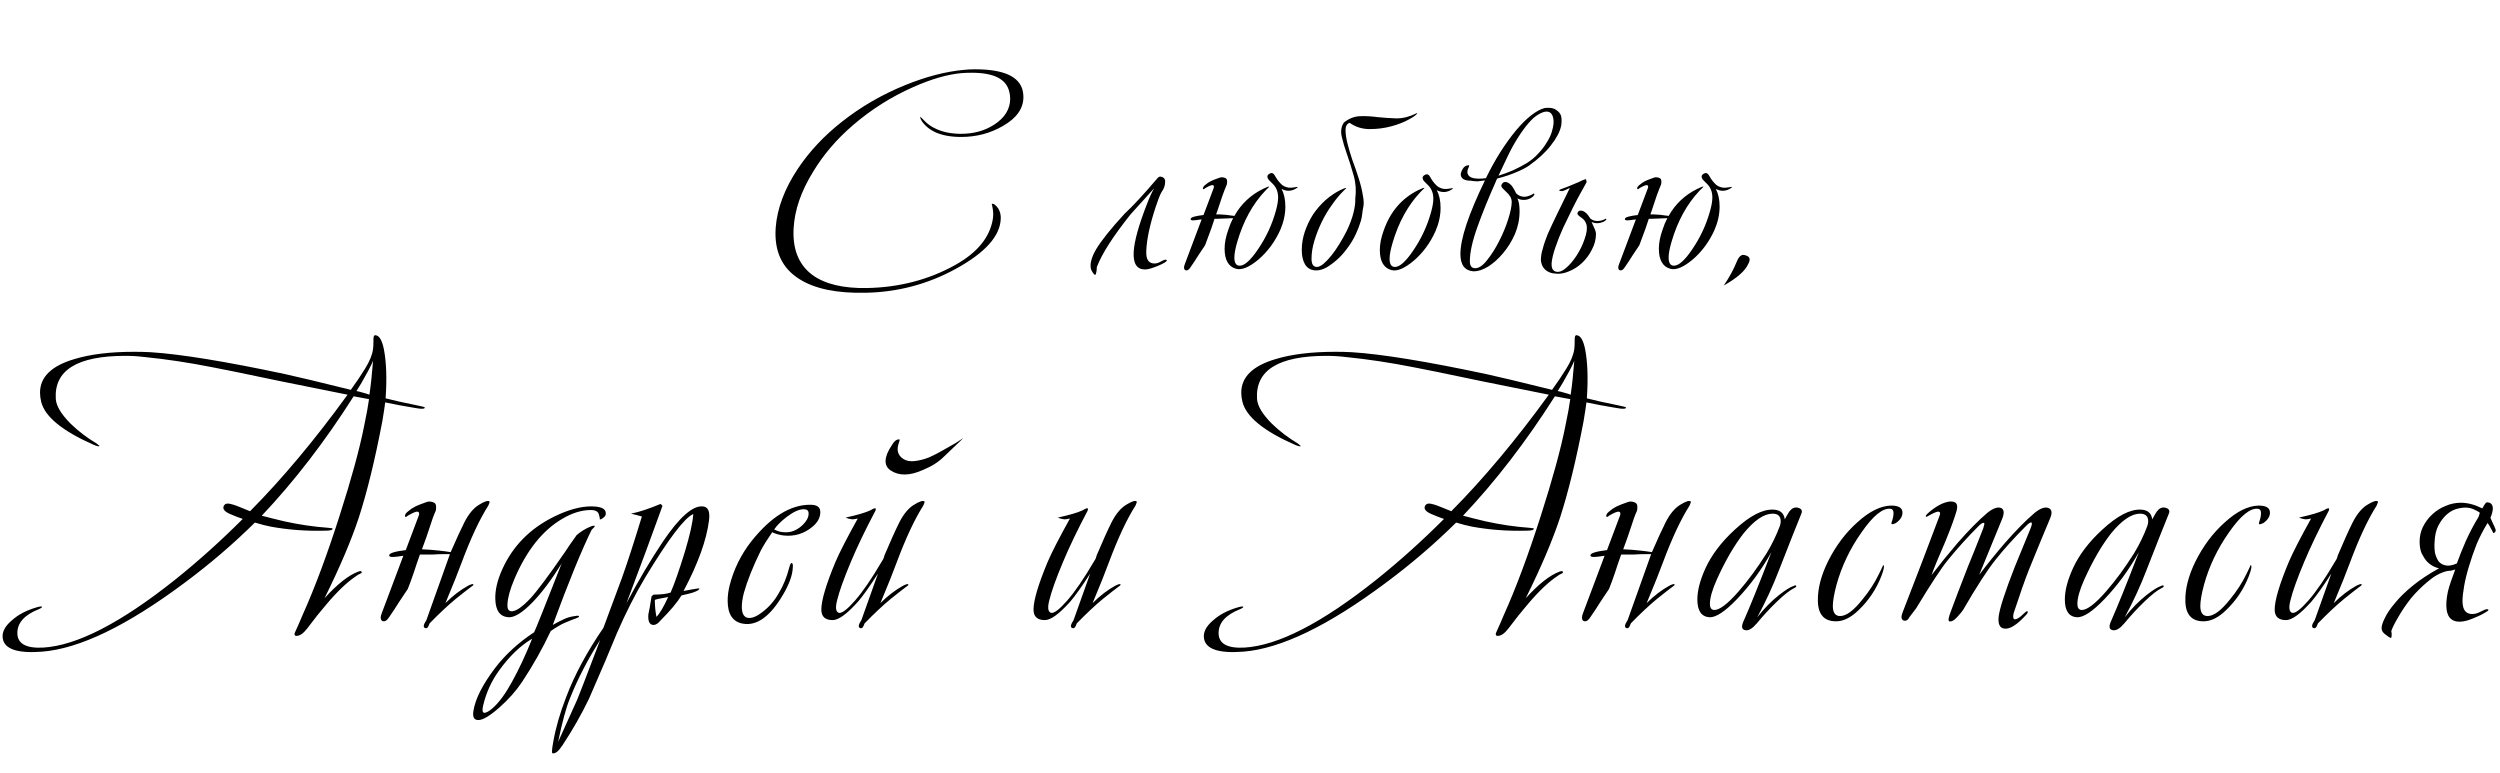
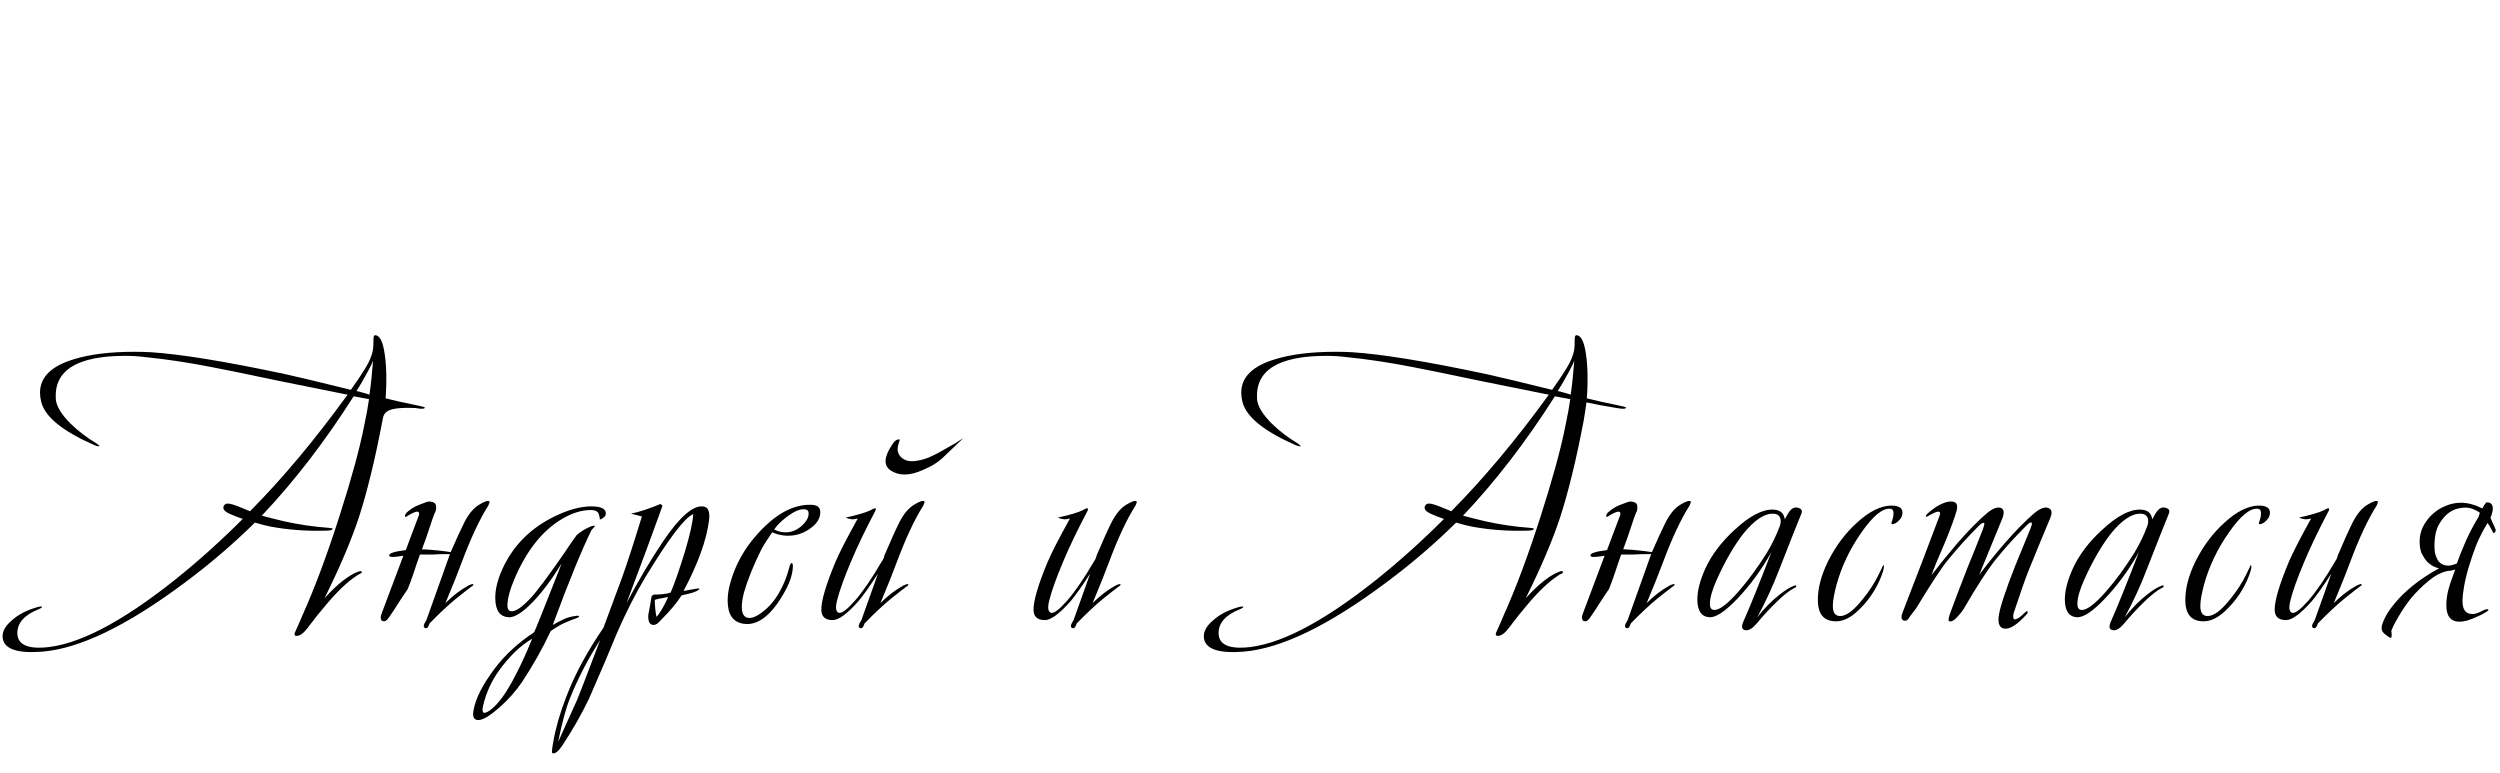
<svg xmlns="http://www.w3.org/2000/svg" width="278" height="86" viewBox="0 0 278 86" fill="none">
-   <path d="M96.268 32.555C93.071 32.625 90.621 32.123 88.918 31.05C86.958 29.837 86.071 27.923 86.258 25.31C86.421 23.163 87.25 20.97 88.743 18.73C90.026 16.817 91.648 15.09 93.608 13.55C95.731 11.87 98.088 10.505 100.678 9.455C102.988 8.522 105.135 7.962 107.118 7.775C107.538 7.728 107.97 7.705 108.413 7.705C111.61 7.705 113.383 8.51 113.733 10.12C113.78 10.353 113.803 10.575 113.803 10.785C113.803 12.068 113.045 13.142 111.528 14.005C110.128 14.822 108.576 15.23 106.873 15.23C105.753 15.23 104.796 15.055 104.003 14.705C103.42 14.425 102.965 14.075 102.638 13.655C102.381 13.305 102.288 13.083 102.358 12.99L102.778 13.41C103.151 13.807 103.606 14.122 104.143 14.355C104.913 14.705 105.823 14.88 106.873 14.88C108.273 14.88 109.498 14.542 110.548 13.865C111.738 13.095 112.333 12.127 112.333 10.96C112.333 10.703 112.298 10.447 112.228 10.19C111.901 8.79 110.513 8.09 108.063 8.09C107.713 8.09 107.351 8.102 106.978 8.125C105.368 8.265 103.548 8.79 101.518 9.7C99.091 10.773 96.863 12.185 94.833 13.935C93.013 15.498 91.531 17.237 90.388 19.15C89.081 21.273 88.37 23.338 88.253 25.345C88.113 27.678 88.801 29.417 90.318 30.56C91.718 31.587 93.748 32.077 96.408 32.03C100.001 31.96 103.268 31.108 106.208 29.475C108.681 28.098 110.081 26.383 110.408 24.33C110.455 23.98 110.455 23.642 110.408 23.315C110.338 22.872 110.291 22.662 110.268 22.685C110.455 22.592 110.7 22.755 111.003 23.175C111.213 23.525 111.306 23.91 111.283 24.33C111.213 26.243 109.568 28.087 106.348 29.86C103.221 31.587 99.861 32.485 96.268 32.555ZM121.271 29.545C121.271 29.032 121.469 28.437 121.866 27.76C122.426 26.803 123.487 25.473 125.051 23.77C125.961 22.93 127.151 21.647 128.621 19.92C128.784 19.71 128.924 19.617 129.041 19.64C129.391 19.687 129.566 19.873 129.566 20.2C129.566 20.62 129.426 21.017 129.146 21.39C128.959 21.74 128.749 22.277 128.516 23C127.862 24.983 127.512 26.617 127.466 27.9C127.419 28.833 127.722 29.3 128.376 29.3C128.586 29.3 128.796 29.242 129.006 29.125C129.449 28.868 129.694 28.81 129.741 28.95C129.787 29.067 129.449 29.277 128.726 29.58C128.096 29.837 127.629 29.965 127.326 29.965C126.416 29.965 125.996 29.312 126.066 28.005C126.136 26.792 126.637 24.995 127.571 22.615C127.827 21.938 128.084 21.378 128.341 20.935C127.757 21.565 126.882 22.533 125.716 23.84C123.779 26.267 122.531 28.215 121.971 29.685C121.971 29.708 121.959 29.86 121.936 30.14C121.889 30.42 121.842 30.56 121.796 30.56C121.702 30.56 121.597 30.455 121.481 30.245C121.341 30.058 121.271 29.825 121.271 29.545ZM144.296 20.795C144.319 20.842 144.214 20.923 143.981 21.04C143.747 21.157 143.514 21.215 143.281 21.215C143.024 21.215 142.767 21.145 142.511 21.005C142.791 21.542 142.931 22.195 142.931 22.965C142.931 23.828 142.744 24.692 142.371 25.555C141.787 26.862 140.982 27.958 139.956 28.845C138.929 29.708 138.101 30.058 137.471 29.895C136.607 29.662 136.176 28.915 136.176 27.655C136.176 27.002 136.316 26.29 136.596 25.52C136.736 25.077 136.911 24.657 137.121 24.26H137.086C136.876 24.26 136.607 24.272 136.281 24.295L135.301 24.33C135.207 24.33 135.126 24.33 135.056 24.33C134.939 24.68 134.822 25.03 134.706 25.38C134.472 26.033 134.239 26.663 134.006 27.27C133.772 27.62 133.516 28.005 133.236 28.425C132.979 28.845 132.687 29.288 132.361 29.755C132.221 29.965 132.081 30.07 131.941 30.07C131.754 30.07 131.661 29.953 131.661 29.72C131.661 29.65 131.696 29.522 131.766 29.335L133.621 24.4L133.306 24.435C133.026 24.482 132.816 24.505 132.676 24.505C132.489 24.505 132.396 24.458 132.396 24.365C132.396 24.248 132.536 24.155 132.816 24.085C133.072 24.015 133.411 23.957 133.831 23.91L134.951 20.935C134.974 20.888 134.986 20.83 134.986 20.76C134.986 20.643 134.927 20.585 134.811 20.585C134.671 20.585 134.402 20.702 134.006 20.935C133.936 21.005 133.877 21.04 133.831 21.04C133.784 21.04 133.761 21.017 133.761 20.97C133.761 20.83 133.854 20.69 134.041 20.55C134.227 20.387 134.437 20.247 134.671 20.13C134.927 20.013 135.161 19.92 135.371 19.85C135.604 19.757 135.756 19.71 135.826 19.71C136.012 19.71 136.164 19.745 136.281 19.815C136.397 19.862 136.456 19.99 136.456 20.2C136.456 20.34 136.444 20.445 136.421 20.515C136.281 20.842 136.117 21.262 135.931 21.775C135.767 22.288 135.581 22.848 135.371 23.455C135.324 23.595 135.277 23.723 135.231 23.84H135.616C136.152 23.863 136.619 23.91 137.016 23.98C137.109 23.98 137.191 23.992 137.261 24.015C138.007 22.685 139.069 21.682 140.446 21.005C140.866 20.795 141.099 20.713 141.146 20.76L140.726 21.18C139.302 22.673 138.252 24.587 137.576 26.92C137.366 27.643 137.261 28.215 137.261 28.635C137.261 29.242 137.459 29.545 137.856 29.545C138.392 29.545 139.069 28.938 139.886 27.725C140.796 26.395 141.461 24.96 141.881 23.42C142.044 22.837 142.126 22.347 142.126 21.95C142.126 21.32 141.916 20.807 141.496 20.41C141.192 20.13 141.017 19.932 140.971 19.815C140.877 19.582 140.959 19.407 141.216 19.29C141.449 19.173 141.647 19.278 141.811 19.605C141.974 19.908 142.184 20.188 142.441 20.445C142.627 20.655 142.907 20.795 143.281 20.865C143.491 20.888 143.712 20.877 143.946 20.83C144.179 20.783 144.296 20.772 144.296 20.795ZM151.582 23.105C151.535 23.338 151.5 23.572 151.477 23.805C151.453 24.038 151.407 24.283 151.337 24.54C151.173 25.077 150.987 25.567 150.777 26.01C150.52 26.57 150.205 27.095 149.832 27.585C149.482 28.075 149.097 28.507 148.677 28.88C148.28 29.23 147.883 29.522 147.487 29.755C147.09 29.965 146.717 30.07 146.367 30.07C145.83 30.07 145.422 29.86 145.142 29.44C144.885 29.02 144.757 28.472 144.757 27.795C144.757 27.095 144.873 26.407 145.107 25.73C145.34 25.053 145.643 24.423 146.017 23.84C146.413 23.257 146.868 22.732 147.382 22.265C147.918 21.798 148.467 21.425 149.027 21.145C149.353 20.982 149.575 20.9 149.692 20.9H149.727L149.307 21.32C148.91 21.717 148.502 22.218 148.082 22.825C147.662 23.408 147.288 24.038 146.962 24.715C146.635 25.392 146.367 26.08 146.157 26.78C145.947 27.48 145.842 28.145 145.842 28.775C145.842 29.382 146.04 29.685 146.437 29.685C146.623 29.685 146.857 29.58 147.137 29.37C147.417 29.137 147.708 28.833 148.012 28.46C148.315 28.087 148.618 27.655 148.922 27.165C149.225 26.675 149.505 26.173 149.762 25.66C150.088 24.983 150.333 24.33 150.497 23.7C150.66 23.047 150.73 22.51 150.707 22.09C150.823 21.203 150.765 20.352 150.532 19.535C150.298 18.695 150.053 17.913 149.797 17.19C149.54 16.467 149.342 15.802 149.202 15.195C149.062 14.588 149.143 14.063 149.447 13.62C150.007 13.177 150.602 12.943 151.232 12.92C151.862 12.897 152.515 12.932 153.192 13.025C153.868 13.095 154.568 13.142 155.292 13.165C156.015 13.165 156.75 12.978 157.497 12.605C157.52 12.582 157.543 12.57 157.567 12.57H157.602C157.555 12.733 157.252 12.967 156.692 13.27C156.155 13.573 155.502 13.83 154.732 14.04C153.962 14.25 153.157 14.355 152.317 14.355C151.477 14.355 150.73 14.122 150.077 13.655C149.773 13.772 149.622 14.04 149.622 14.46C149.622 14.857 149.692 15.347 149.832 15.93C149.972 16.49 150.158 17.12 150.392 17.82C150.648 18.497 150.882 19.173 151.092 19.85C151.302 20.503 151.453 21.122 151.547 21.705C151.663 22.288 151.675 22.755 151.582 23.105ZM161.557 20.935C161.58 20.982 161.475 21.063 161.242 21.18C161.009 21.297 160.775 21.355 160.542 21.355C160.285 21.355 160.029 21.285 159.772 21.145C160.052 21.682 160.192 22.335 160.192 23.105C160.192 23.968 160.005 24.832 159.632 25.695C159.049 27.002 158.244 28.098 157.217 28.985C156.19 29.848 155.362 30.198 154.732 30.035C153.869 29.802 153.437 29.055 153.437 27.795C153.437 27.142 153.577 26.43 153.857 25.66C154.58 23.56 155.864 22.055 157.707 21.145C158.127 20.935 158.36 20.853 158.407 20.9L157.987 21.32C156.564 22.813 155.514 24.727 154.837 27.06C154.627 27.783 154.522 28.355 154.522 28.775C154.522 29.382 154.72 29.685 155.117 29.685C155.654 29.685 156.33 29.078 157.147 27.865C158.057 26.535 158.722 25.1 159.142 23.56C159.305 22.977 159.387 22.487 159.387 22.09C159.387 21.46 159.177 20.947 158.757 20.55C158.454 20.27 158.279 20.072 158.232 19.955C158.139 19.722 158.22 19.547 158.477 19.43C158.71 19.313 158.909 19.418 159.072 19.745C159.235 20.048 159.445 20.328 159.702 20.585C159.889 20.795 160.169 20.935 160.542 21.005C160.752 21.028 160.974 21.017 161.207 20.97C161.44 20.923 161.557 20.912 161.557 20.935ZM163.552 20.095C162.852 20.095 162.479 19.873 162.432 19.43C162.432 19.267 162.502 19.057 162.642 18.8C162.806 18.52 163.027 18.38 163.307 18.38C163.354 18.38 163.377 18.392 163.377 18.415C163.377 18.462 163.331 18.59 163.237 18.8C163.167 18.987 163.156 19.162 163.202 19.325C163.296 19.582 163.517 19.745 163.867 19.815C164.241 19.885 164.696 19.885 165.232 19.815C165.746 18.765 166.282 17.797 166.842 16.91C167.426 16 167.997 15.207 168.557 14.53C169.141 13.83 169.701 13.27 170.237 12.85C170.797 12.407 171.311 12.127 171.777 12.01C172.337 11.94 172.757 12.01 173.037 12.22C173.341 12.407 173.527 12.64 173.597 12.92C173.667 13.247 173.667 13.608 173.597 14.005C173.457 14.658 173.084 15.37 172.477 16.14C171.894 16.91 171.077 17.668 170.027 18.415C169.654 18.672 169.152 18.928 168.522 19.185C167.916 19.442 167.239 19.663 166.492 19.85C166.422 19.967 166.364 20.095 166.317 20.235C165.524 22.008 164.847 23.677 164.287 25.24C163.727 26.803 163.447 28.075 163.447 29.055C163.447 29.568 163.646 29.825 164.042 29.825C164.462 29.825 164.906 29.522 165.372 28.915C165.862 28.308 166.306 27.608 166.702 26.815C167.122 25.998 167.461 25.182 167.717 24.365C167.974 23.548 168.102 22.918 168.102 22.475C168.102 22.242 168.044 22.032 167.927 21.845C167.811 21.658 167.671 21.495 167.507 21.355C167.367 21.215 167.239 21.087 167.122 20.97C167.006 20.853 166.947 20.748 166.947 20.655C166.947 20.585 166.982 20.503 167.052 20.41C167.146 20.293 167.251 20.235 167.367 20.235C167.554 20.235 167.741 20.317 167.927 20.48C168.114 20.62 168.336 20.958 168.592 21.495C168.849 21.752 169.152 21.88 169.502 21.88C169.712 21.88 169.946 21.822 170.202 21.705C170.459 21.588 170.576 21.518 170.552 21.495C170.599 21.542 170.622 21.577 170.622 21.6C170.622 21.717 170.494 21.857 170.237 22.02C169.981 22.16 169.724 22.23 169.467 22.23C169.164 22.23 168.919 22.172 168.732 22.055C168.896 22.382 168.977 22.86 168.977 23.49C168.977 24.377 168.802 25.228 168.452 26.045C168.102 26.838 167.659 27.55 167.122 28.18C166.609 28.787 166.061 29.277 165.477 29.65C164.894 30 164.357 30.175 163.867 30.175C162.887 30.105 162.397 29.463 162.397 28.25C162.397 26.547 163.307 23.817 165.127 20.06C164.847 20.107 164.579 20.142 164.322 20.165C164.066 20.165 163.809 20.142 163.552 20.095ZM169.782 18.135C170.296 17.808 170.727 17.447 171.077 17.05C171.451 16.653 171.754 16.257 171.987 15.86C172.244 15.463 172.431 15.078 172.547 14.705C172.664 14.332 172.734 14.005 172.757 13.725C172.781 13.212 172.687 12.838 172.477 12.605C172.174 12.302 171.696 12.348 171.042 12.745C170.389 13.118 169.619 14.005 168.732 15.405C168.312 16.082 167.939 16.77 167.612 17.47C167.286 18.147 166.959 18.835 166.632 19.535C167.169 19.372 167.706 19.173 168.242 18.94C168.802 18.683 169.316 18.415 169.782 18.135ZM171.347 28.915C171.347 28.518 171.417 28.098 171.557 27.655C171.673 27.188 171.86 26.64 172.117 26.01C172.397 25.38 172.735 24.657 173.132 23.84C173.552 23 174.03 22.02 174.567 20.9C174.45 20.947 174.298 21.017 174.112 21.11C173.948 21.18 173.832 21.227 173.762 21.25C173.505 21.25 173.377 21.215 173.377 21.145C173.377 21.122 173.47 21.075 173.657 21.005C173.843 20.935 174.065 20.853 174.322 20.76C174.578 20.643 174.858 20.527 175.162 20.41C175.465 20.293 175.722 20.177 175.932 20.06C176.165 19.967 176.293 19.92 176.317 19.92C176.363 19.92 176.387 19.955 176.387 20.025C176.387 20.072 176.398 20.118 176.422 20.165C176.445 20.212 176.433 20.27 176.387 20.34C176.317 20.457 176.142 20.772 175.862 21.285C175.582 21.775 175.267 22.37 174.917 23.07C174.567 23.77 174.205 24.517 173.832 25.31C173.482 26.08 173.19 26.815 172.957 27.515C172.723 28.192 172.583 28.775 172.537 29.265C172.513 29.755 172.642 30.058 172.922 30.175C173.272 30.315 173.668 30.198 174.112 29.825C174.555 29.452 174.963 28.973 175.337 28.39C175.71 27.807 176.002 27.2 176.212 26.57C176.445 25.917 176.515 25.392 176.422 24.995C176.328 24.645 176.13 24.377 175.827 24.19C175.547 24.003 175.407 23.852 175.407 23.735C175.407 23.688 175.43 23.63 175.477 23.56C175.547 23.467 175.64 23.42 175.757 23.42C175.943 23.42 176.107 23.478 176.247 23.595C176.41 23.688 176.608 23.922 176.842 24.295C177.052 24.482 177.32 24.575 177.647 24.575C177.833 24.575 178.032 24.54 178.242 24.47C178.475 24.377 178.58 24.318 178.557 24.295L178.627 24.365C178.627 24.458 178.51 24.563 178.277 24.68C178.043 24.773 177.822 24.82 177.612 24.82C177.378 24.82 177.168 24.773 176.982 24.68C177.052 24.82 177.145 25.03 177.262 25.31C177.402 25.59 177.472 25.823 177.472 26.01C177.472 26.617 177.32 27.2 177.017 27.76C176.737 28.32 176.375 28.81 175.932 29.23C175.488 29.65 174.998 29.965 174.462 30.175C173.925 30.408 173.412 30.49 172.922 30.42C172.478 30.397 172.105 30.245 171.802 29.965C171.522 29.685 171.37 29.335 171.347 28.915ZM192.585 20.795C192.608 20.842 192.503 20.923 192.27 21.04C192.036 21.157 191.803 21.215 191.57 21.215C191.313 21.215 191.056 21.145 190.8 21.005C191.08 21.542 191.22 22.195 191.22 22.965C191.22 23.828 191.033 24.692 190.66 25.555C190.076 26.862 189.271 27.958 188.245 28.845C187.218 29.708 186.39 30.058 185.76 29.895C184.896 29.662 184.465 28.915 184.465 27.655C184.465 27.002 184.605 26.29 184.885 25.52C185.025 25.077 185.2 24.657 185.41 24.26H185.375C185.165 24.26 184.896 24.272 184.57 24.295L183.59 24.33C183.496 24.33 183.415 24.33 183.345 24.33C183.228 24.68 183.111 25.03 182.995 25.38C182.761 26.033 182.528 26.663 182.295 27.27C182.061 27.62 181.805 28.005 181.525 28.425C181.268 28.845 180.976 29.288 180.65 29.755C180.51 29.965 180.37 30.07 180.23 30.07C180.043 30.07 179.95 29.953 179.95 29.72C179.95 29.65 179.985 29.522 180.055 29.335L181.91 24.4L181.595 24.435C181.315 24.482 181.105 24.505 180.965 24.505C180.778 24.505 180.685 24.458 180.685 24.365C180.685 24.248 180.825 24.155 181.105 24.085C181.361 24.015 181.7 23.957 182.12 23.91L183.24 20.935C183.263 20.888 183.275 20.83 183.275 20.76C183.275 20.643 183.216 20.585 183.1 20.585C182.96 20.585 182.691 20.702 182.295 20.935C182.225 21.005 182.166 21.04 182.12 21.04C182.073 21.04 182.05 21.017 182.05 20.97C182.05 20.83 182.143 20.69 182.33 20.55C182.516 20.387 182.726 20.247 182.96 20.13C183.216 20.013 183.45 19.92 183.66 19.85C183.893 19.757 184.045 19.71 184.115 19.71C184.301 19.71 184.453 19.745 184.57 19.815C184.686 19.862 184.745 19.99 184.745 20.2C184.745 20.34 184.733 20.445 184.71 20.515C184.57 20.842 184.406 21.262 184.22 21.775C184.056 22.288 183.87 22.848 183.66 23.455C183.613 23.595 183.566 23.723 183.52 23.84H183.905C184.441 23.863 184.908 23.91 185.305 23.98C185.398 23.98 185.48 23.992 185.55 24.015C186.296 22.685 187.358 21.682 188.735 21.005C189.155 20.795 189.388 20.713 189.435 20.76L189.015 21.18C187.591 22.673 186.541 24.587 185.865 26.92C185.655 27.643 185.55 28.215 185.55 28.635C185.55 29.242 185.748 29.545 186.145 29.545C186.681 29.545 187.358 28.938 188.175 27.725C189.085 26.395 189.75 24.96 190.17 23.42C190.333 22.837 190.415 22.347 190.415 21.95C190.415 21.32 190.205 20.807 189.785 20.41C189.481 20.13 189.306 19.932 189.26 19.815C189.166 19.582 189.248 19.407 189.505 19.29C189.738 19.173 189.936 19.278 190.1 19.605C190.263 19.908 190.473 20.188 190.73 20.445C190.916 20.655 191.196 20.795 191.57 20.865C191.78 20.888 192.001 20.877 192.235 20.83C192.468 20.783 192.585 20.772 192.585 20.795ZM194.411 29.335C194.084 30.105 193.174 30.91 191.681 31.75C192.287 30.863 192.766 29.988 193.116 29.125C193.349 28.542 193.629 28.285 193.956 28.355C194.562 28.472 194.714 28.798 194.411 29.335Z" fill="black" />
-   <path d="M47.245 45.33C47.215 45.48 46.87 45.495 46.21 45.375C44.92 45.165 43.795 44.955 42.835 44.745C42.775 45.225 42.67 45.915 42.52 46.815C41.71 51.075 40.84 54.645 39.91 57.525C39.07 60.075 37.795 63.075 36.085 66.525C37.525 64.935 38.785 63.945 39.865 63.555C40.105 63.465 40.225 63.495 40.225 63.645C40.225 63.705 40.15 63.765 40 63.825C39.85 63.885 39.745 63.945 39.685 64.005C38.665 64.665 37.525 65.745 36.265 67.245C35.665 67.935 34.96 68.82 34.15 69.9C33.73 70.44 33.34 70.71 32.98 70.71C32.71 70.71 32.68 70.515 32.89 70.125C33.1 69.675 33.355 69.09 33.655 68.37C35.005 65.37 36.37 61.71 37.75 57.39C39.07 53.28 39.985 49.935 40.495 47.355C40.765 46.065 40.945 45.075 41.035 44.385C40.705 44.325 40.135 44.22 39.325 44.07C36.145 49.08 32.74 53.505 29.11 57.345C29.77 57.525 30.61 57.735 31.63 57.975C33.25 58.335 34.885 58.575 36.535 58.695C36.865 58.725 37.015 58.755 36.985 58.785C36.985 58.935 36.73 59.01 36.22 59.01C34.09 59.07 32.05 58.92 30.1 58.56C29.62 58.47 29.035 58.32 28.345 58.11C25.915 60.51 23.305 62.745 20.515 64.815C14.125 69.585 8.845 72.135 4.675 72.465C1.975 72.675 0.52 72.195 0.31 71.025C0.19 70.335 0.52 69.66 1.3 69C1.99 68.37 2.89 67.89 4 67.56C4.39 67.44 4.615 67.41 4.675 67.47C4.705 67.53 4.585 67.62 4.315 67.74C2.725 68.37 1.93 69.255 1.93 70.395C1.93 71.565 2.875 72.105 4.765 72.015C8.515 71.805 13.42 69.285 19.48 64.455C22.03 62.415 24.535 60.165 26.995 57.705C26.545 57.555 26.08 57.375 25.6 57.165C24.97 56.895 24.73 56.595 24.88 56.265C24.97 56.085 25.12 55.995 25.33 55.995C25.6 55.995 26.095 56.145 26.815 56.445C27.055 56.535 27.385 56.67 27.805 56.85C31.405 53.22 35.02 48.9 38.65 43.89L31.27 42.405C26.98 41.505 24.415 40.98 23.575 40.83C20.995 40.32 18.505 39.945 16.105 39.705C15.385 39.615 14.665 39.57 13.945 39.57C8.575 39.57 5.995 41.175 6.205 44.385C6.265 45.165 6.82 46.08 7.87 47.13C8.74 47.97 9.685 48.69 10.705 49.29C10.975 49.5 11.095 49.605 11.065 49.605C11.005 49.665 10.795 49.62 10.435 49.47C6.955 47.94 5.005 46.35 4.585 44.7C4.495 44.34 4.45 43.995 4.45 43.665C4.45 41.925 5.725 40.68 8.275 39.93C10.045 39.39 12.265 39.12 14.935 39.12C15.595 39.12 16.195 39.135 16.735 39.165C20.065 39.375 25.045 40.185 31.675 41.595C33.055 41.895 35.5 42.48 39.01 43.35C39.58 42.57 40.105 41.79 40.585 41.01C41.095 40.2 41.395 39.465 41.485 38.805C41.515 38.595 41.53 38.235 41.53 37.725C41.53 37.425 41.59 37.275 41.71 37.275C42.16 37.275 42.49 37.815 42.7 38.895C42.97 40.335 43.03 42.135 42.88 44.295C43.81 44.535 44.95 44.79 46.3 45.06C46.93 45.18 47.245 45.27 47.245 45.33ZM41.485 40.11C41.425 40.29 41.245 40.665 40.945 41.235C40.375 42.285 39.94 43.035 39.64 43.485C39.82 43.515 40.06 43.575 40.36 43.665C40.69 43.755 40.93 43.83 41.08 43.89C41.23 42.9 41.365 41.64 41.485 40.11ZM49.262 63.78L49.982 61.755L50.027 61.62H49.307C48.977 61.62 48.572 61.635 48.092 61.665C47.642 61.665 47.177 61.665 46.697 61.665C46.457 62.325 46.232 62.985 46.022 63.645C45.812 64.275 45.587 64.89 45.347 65.49C45.047 65.94 44.717 66.435 44.357 66.975C44.027 67.515 43.652 68.085 43.232 68.685C43.052 68.955 42.872 69.09 42.692 69.09C42.452 69.09 42.332 68.94 42.332 68.64C42.332 68.55 42.377 68.385 42.467 68.145L44.852 61.8C44.672 61.83 44.462 61.86 44.222 61.89C43.982 61.92 43.787 61.935 43.637 61.935C43.397 61.935 43.277 61.875 43.277 61.755C43.277 61.515 43.892 61.32 45.122 61.17L46.562 57.345C46.592 57.285 46.607 57.21 46.607 57.12C46.607 56.97 46.532 56.895 46.382 56.895C46.202 56.895 45.857 57.045 45.347 57.345C45.257 57.435 45.182 57.48 45.122 57.48C45.062 57.48 45.032 57.45 45.032 57.39C45.032 57.21 45.152 57.03 45.392 56.85C45.632 56.64 45.902 56.46 46.202 56.31C46.532 56.16 46.832 56.04 47.102 55.95C47.402 55.83 47.597 55.77 47.687 55.77C47.927 55.77 48.122 55.815 48.272 55.905C48.422 55.965 48.497 56.13 48.497 56.4C48.497 56.58 48.482 56.715 48.452 56.805C48.242 57.255 48.017 57.87 47.777 58.65C47.537 59.4 47.252 60.21 46.922 61.08C47.582 61.11 48.182 61.155 48.722 61.215C49.292 61.275 49.757 61.335 50.117 61.395C50.717 60.015 51.227 58.905 51.647 58.065C52.127 57.135 52.667 56.49 53.267 56.13C53.897 55.74 54.287 55.62 54.437 55.77C54.467 55.8 54.422 55.95 54.302 56.22C53.342 57.72 52.352 59.835 51.332 62.565C50.972 63.555 50.372 65.055 49.532 67.065C50.342 66.255 51.182 65.61 52.052 65.13C52.412 64.95 52.607 64.905 52.637 64.995C52.667 65.055 52.562 65.16 52.322 65.31C52.112 65.46 51.557 65.895 50.657 66.615C49.787 67.335 48.827 68.235 47.777 69.315C47.717 69.435 47.672 69.54 47.642 69.63C47.552 69.81 47.447 69.885 47.327 69.855C47.027 69.795 47.057 69.495 47.417 68.955C47.837 67.755 48.452 66.03 49.262 63.78ZM67.363 57.03C67.393 57.24 67.303 57.42 67.093 57.57C66.913 57.72 66.778 57.78 66.688 57.75C66.718 57.69 66.688 57.51 66.598 57.21C66.508 56.88 66.208 56.715 65.698 56.715C64.678 56.715 63.613 57.045 62.503 57.705C60.313 58.995 58.543 61.23 57.193 64.41C56.713 65.55 56.458 66.48 56.428 67.2C56.398 67.65 56.518 67.905 56.788 67.965C57.268 68.055 58.003 67.575 58.993 66.525C59.743 65.715 61.018 64.005 62.818 61.395C63.148 60.885 63.583 60.255 64.123 59.505C64.573 59.115 65.083 58.8 65.653 58.56C65.953 58.44 66.118 58.425 66.148 58.515C66.148 58.545 66.028 58.68 65.788 58.92C64.678 61.17 63.238 64.695 61.468 69.495C61.828 69.285 62.233 69.075 62.683 68.865C63.043 68.685 63.463 68.565 63.943 68.505C64.243 68.445 64.393 68.46 64.393 68.55C64.393 68.61 64.273 68.685 64.033 68.775C63.823 68.835 63.403 69 62.773 69.27C62.413 69.42 61.903 69.72 61.243 70.17C60.343 72.09 59.278 73.98 58.048 75.84C57.388 76.83 56.548 77.775 55.528 78.675C54.478 79.605 53.698 80.07 53.188 80.07C52.708 80.07 52.528 79.725 52.648 79.035C52.858 77.715 53.653 76.14 55.033 74.31C56.173 72.81 57.628 71.475 59.398 70.305C59.578 69.945 60.598 67.395 62.458 62.655C61.318 64.485 60.238 65.925 59.218 66.975C58.108 68.115 57.223 68.67 56.563 68.64C55.603 68.58 55.108 67.905 55.078 66.615C55.048 65.625 55.303 64.53 55.843 63.33C57.013 60.72 58.948 58.755 61.648 57.435C63.178 56.685 64.543 56.31 65.743 56.31C66.793 56.31 67.333 56.55 67.363 57.03ZM59.173 71.025C57.853 71.805 56.623 72.99 55.483 74.58C54.643 75.75 54.058 77.04 53.728 78.45C53.608 78.93 53.638 79.2 53.818 79.26C54.028 79.29 54.343 79.125 54.763 78.765C55.483 78.135 56.203 77.16 56.923 75.84C57.733 74.37 58.483 72.765 59.173 71.025ZM78.847 57.84C78.577 60.03 77.632 62.655 76.012 65.715C76.222 65.685 76.552 65.625 77.002 65.535C77.482 65.445 77.737 65.415 77.767 65.445C77.797 65.565 77.557 65.715 77.047 65.895C76.867 65.955 76.447 66.06 75.787 66.21C75.307 66.99 74.527 67.92 73.447 69C73.177 69.33 72.922 69.495 72.682 69.495C72.232 69.495 72.037 69.105 72.097 68.325C72.187 67.935 72.307 67.26 72.457 66.3L72.682 66.12C73.492 66.12 74.122 66.045 74.572 65.895C74.992 64.935 75.517 63.435 76.147 61.395C76.717 59.505 77.032 58.095 77.092 57.165C76.132 57.555 74.347 59.91 71.737 64.23C70.627 66.09 69.577 68.16 68.587 70.44C67.897 72.15 66.862 74.58 65.482 77.73C64.642 79.47 63.667 81.18 62.557 82.86C62.107 83.55 61.732 83.85 61.432 83.76C61.342 83.73 61.372 83.31 61.522 82.5C61.792 80.94 62.272 79.275 62.962 77.505C63.892 75.045 65.272 72.48 67.102 69.81C67.492 68.79 68.182 66.93 69.172 64.23C69.742 62.64 70.477 60.375 71.377 57.435C71.077 57.345 70.672 57.24 70.162 57.12C71.062 56.94 72.157 56.58 73.447 56.04C73.507 56.07 73.582 56.145 73.672 56.265C73.672 56.235 73.582 56.475 73.402 56.985C72.532 59.415 71.287 62.775 69.667 67.065C71.017 64.515 72.367 62.235 73.717 60.225C75.547 57.525 77.017 56.22 78.127 56.31C78.727 56.34 78.967 56.85 78.847 57.84ZM74.302 66.39C74.182 66.42 73.942 66.465 73.582 66.525C73.222 66.585 72.967 66.645 72.817 66.705C72.817 67.365 72.877 67.995 72.997 68.595C73.357 68.235 73.792 67.5 74.302 66.39ZM66.742 71.16C65.362 73.32 64.237 75.495 63.367 77.685C62.947 78.705 62.512 80.31 62.062 82.5C62.572 81.39 63.277 79.83 64.177 77.82C64.267 77.64 65.122 75.42 66.742 71.16ZM91.219 56.94C91.219 57.54 90.934 58.08 90.365 58.56C89.434 59.34 88.37 59.67 87.169 59.55C86.689 59.49 86.254 59.37 85.865 59.19C85.325 59.97 84.904 60.645 84.605 61.215C83.734 62.985 83.105 64.56 82.715 65.94C82.564 66.54 82.49 67.05 82.49 67.47C82.49 68.16 82.684 68.565 83.075 68.685C83.525 68.805 84.094 68.595 84.784 68.055C85.504 67.515 86.105 66.825 86.585 65.985C87.094 65.145 87.484 64.2 87.754 63.15C87.844 62.79 87.934 62.61 88.025 62.61C88.144 62.61 88.189 62.775 88.159 63.105C88.129 63.945 87.769 64.95 87.079 66.12C85.669 68.52 84.2 69.6 82.669 69.36C81.499 69.18 80.915 68.325 80.915 66.795C80.915 66.255 80.99 65.685 81.139 65.085C81.59 63.315 82.385 61.695 83.525 60.225C85.715 57.465 87.919 56.1 90.139 56.13C90.859 56.13 91.219 56.4 91.219 56.94ZM89.915 57.075C89.915 56.775 89.734 56.625 89.374 56.625C88.865 56.625 88.234 56.91 87.484 57.48C86.855 57.96 86.389 58.425 86.09 58.875C86.48 59.085 86.885 59.19 87.305 59.19C87.934 59.22 88.534 58.995 89.105 58.515C89.674 58.005 89.945 57.525 89.915 57.075ZM102.808 55.77C102.838 55.8 102.793 55.95 102.673 56.22C101.713 57.72 100.723 59.835 99.703 62.565C99.343 63.555 98.743 65.055 97.903 67.065C98.713 66.255 99.553 65.61 100.423 65.13C100.783 64.95 100.978 64.905 101.008 64.995C101.038 65.055 100.933 65.16 100.693 65.31C100.483 65.46 99.928 65.895 99.028 66.615C98.158 67.335 97.198 68.235 96.148 69.315C96.088 69.435 96.043 69.54 96.013 69.63C95.923 69.81 95.818 69.885 95.698 69.855C95.398 69.795 95.428 69.495 95.788 68.955C96.208 67.755 96.823 66.03 97.633 63.78C96.703 65.22 95.968 66.255 95.428 66.885C94.198 68.265 93.253 68.955 92.593 68.955C91.753 68.955 91.333 68.565 91.333 67.785C91.333 66.765 91.858 64.995 92.908 62.475C93.358 61.425 94.183 59.82 95.383 57.66C95.143 57.72 94.933 57.75 94.753 57.75C94.513 57.72 94.273 57.66 94.033 57.57C94.093 57.54 94.393 57.465 94.933 57.345C96.013 57.075 96.733 56.82 97.093 56.58C97.213 56.52 97.303 56.505 97.363 56.535C97.393 56.565 97.393 56.64 97.363 56.76C96.223 58.92 95.308 60.825 94.618 62.475C93.838 64.335 93.328 65.76 93.088 66.75C92.878 67.56 92.938 68.025 93.268 68.145C93.598 68.235 94.198 67.785 95.068 66.795C95.938 65.805 96.943 64.335 98.083 62.385C98.203 62.235 98.293 62.025 98.353 61.755C99.013 60.195 99.568 58.965 100.018 58.065C100.498 57.135 101.038 56.49 101.638 56.13C102.268 55.74 102.658 55.62 102.808 55.77ZM106.948 48.885C106.258 49.545 105.598 50.175 104.968 50.775C104.368 51.375 103.588 51.87 102.628 52.26C101.158 52.92 99.958 52.935 99.028 52.305C98.248 51.765 98.293 50.835 99.163 49.515C99.463 49.005 99.763 48.795 100.063 48.885L99.883 49.47C99.703 50.16 99.898 50.685 100.468 51.045C100.798 51.255 101.218 51.33 101.728 51.27C102.238 51.21 102.763 51.075 103.303 50.865C103.843 50.625 104.368 50.355 104.878 50.055C105.418 49.755 105.868 49.5 106.228 49.29C106.588 49.05 106.843 48.885 106.993 48.795C107.143 48.675 107.128 48.705 106.948 48.885ZM126.403 55.77C126.433 55.8 126.388 55.95 126.268 56.22C125.308 57.72 124.318 59.835 123.298 62.565C122.938 63.555 122.338 65.055 121.498 67.065C122.308 66.255 123.148 65.61 124.018 65.13C124.378 64.95 124.573 64.905 124.603 64.995C124.633 65.055 124.528 65.16 124.288 65.31C124.078 65.46 123.523 65.895 122.623 66.615C121.753 67.335 120.793 68.235 119.743 69.315C119.683 69.435 119.638 69.54 119.608 69.63C119.518 69.81 119.413 69.885 119.293 69.855C118.993 69.795 119.023 69.495 119.383 68.955C119.803 67.755 120.418 66.03 121.228 63.78C120.298 65.22 119.563 66.255 119.023 66.885C117.793 68.265 116.848 68.955 116.188 68.955C115.348 68.955 114.928 68.565 114.928 67.785C114.928 66.765 115.453 64.995 116.503 62.475C116.953 61.425 117.778 59.82 118.978 57.66C118.738 57.72 118.528 57.75 118.348 57.75C118.108 57.72 117.868 57.66 117.628 57.57C117.688 57.54 117.988 57.465 118.528 57.345C119.608 57.075 120.328 56.82 120.688 56.58C120.808 56.52 120.898 56.505 120.958 56.535C120.988 56.565 120.988 56.64 120.958 56.76C119.818 58.92 118.903 60.825 118.213 62.475C117.433 64.335 116.923 65.76 116.683 66.75C116.473 67.56 116.533 68.025 116.863 68.145C117.193 68.235 117.793 67.785 118.663 66.795C119.533 65.805 120.538 64.335 121.678 62.385C121.798 62.235 121.888 62.025 121.948 61.755C122.608 60.195 123.163 58.965 123.613 58.065C124.093 57.135 124.633 56.49 125.233 56.13C125.863 55.74 126.253 55.62 126.403 55.77ZM180.823 45.33C180.793 45.48 180.448 45.495 179.788 45.375C178.498 45.165 177.373 44.955 176.413 44.745C176.353 45.225 176.248 45.915 176.098 46.815C175.288 51.075 174.418 54.645 173.488 57.525C172.648 60.075 171.373 63.075 169.663 66.525C171.103 64.935 172.363 63.945 173.443 63.555C173.683 63.465 173.803 63.495 173.803 63.645C173.803 63.705 173.728 63.765 173.578 63.825C173.428 63.885 173.323 63.945 173.263 64.005C172.243 64.665 171.103 65.745 169.843 67.245C169.243 67.935 168.538 68.82 167.728 69.9C167.308 70.44 166.918 70.71 166.558 70.71C166.288 70.71 166.258 70.515 166.468 70.125C166.678 69.675 166.933 69.09 167.233 68.37C168.583 65.37 169.948 61.71 171.328 57.39C172.648 53.28 173.563 49.935 174.073 47.355C174.343 46.065 174.523 45.075 174.613 44.385C174.283 44.325 173.713 44.22 172.903 44.07C169.723 49.08 166.318 53.505 162.688 57.345C163.348 57.525 164.188 57.735 165.208 57.975C166.828 58.335 168.463 58.575 170.113 58.695C170.443 58.725 170.593 58.755 170.563 58.785C170.563 58.935 170.308 59.01 169.798 59.01C167.668 59.07 165.628 58.92 163.678 58.56C163.198 58.47 162.613 58.32 161.923 58.11C159.493 60.51 156.883 62.745 154.093 64.815C147.703 69.585 142.423 72.135 138.253 72.465C135.553 72.675 134.098 72.195 133.888 71.025C133.768 70.335 134.098 69.66 134.878 69C135.568 68.37 136.468 67.89 137.578 67.56C137.968 67.44 138.193 67.41 138.253 67.47C138.283 67.53 138.163 67.62 137.893 67.74C136.303 68.37 135.508 69.255 135.508 70.395C135.508 71.565 136.453 72.105 138.343 72.015C142.093 71.805 146.998 69.285 153.058 64.455C155.608 62.415 158.113 60.165 160.573 57.705C160.123 57.555 159.658 57.375 159.178 57.165C158.548 56.895 158.308 56.595 158.458 56.265C158.548 56.085 158.698 55.995 158.908 55.995C159.178 55.995 159.673 56.145 160.393 56.445C160.633 56.535 160.963 56.67 161.383 56.85C164.983 53.22 168.598 48.9 172.228 43.89L164.848 42.405C160.558 41.505 157.993 40.98 157.153 40.83C154.573 40.32 152.083 39.945 149.683 39.705C148.963 39.615 148.243 39.57 147.523 39.57C142.153 39.57 139.573 41.175 139.783 44.385C139.843 45.165 140.398 46.08 141.448 47.13C142.318 47.97 143.263 48.69 144.283 49.29C144.553 49.5 144.673 49.605 144.643 49.605C144.583 49.665 144.373 49.62 144.013 49.47C140.533 47.94 138.583 46.35 138.163 44.7C138.073 44.34 138.028 43.995 138.028 43.665C138.028 41.925 139.303 40.68 141.853 39.93C143.623 39.39 145.843 39.12 148.513 39.12C149.173 39.12 149.773 39.135 150.313 39.165C153.643 39.375 158.623 40.185 165.253 41.595C166.633 41.895 169.078 42.48 172.588 43.35C173.158 42.57 173.683 41.79 174.163 41.01C174.673 40.2 174.973 39.465 175.063 38.805C175.093 38.595 175.108 38.235 175.108 37.725C175.108 37.425 175.168 37.275 175.288 37.275C175.738 37.275 176.068 37.815 176.278 38.895C176.548 40.335 176.608 42.135 176.458 44.295C177.388 44.535 178.528 44.79 179.878 45.06C180.508 45.18 180.823 45.27 180.823 45.33ZM175.063 40.11C175.003 40.29 174.823 40.665 174.523 41.235C173.953 42.285 173.518 43.035 173.218 43.485C173.398 43.515 173.638 43.575 173.938 43.665C174.268 43.755 174.508 43.83 174.658 43.89C174.808 42.9 174.943 41.64 175.063 40.11ZM182.84 63.78L183.56 61.755L183.605 61.62H182.885C182.555 61.62 182.15 61.635 181.67 61.665C181.22 61.665 180.755 61.665 180.275 61.665C180.035 62.325 179.81 62.985 179.6 63.645C179.39 64.275 179.165 64.89 178.925 65.49C178.625 65.94 178.295 66.435 177.935 66.975C177.605 67.515 177.23 68.085 176.81 68.685C176.63 68.955 176.45 69.09 176.27 69.09C176.03 69.09 175.91 68.94 175.91 68.64C175.91 68.55 175.955 68.385 176.045 68.145L178.43 61.8C178.25 61.83 178.04 61.86 177.8 61.89C177.56 61.92 177.365 61.935 177.215 61.935C176.975 61.935 176.855 61.875 176.855 61.755C176.855 61.515 177.47 61.32 178.7 61.17L180.14 57.345C180.17 57.285 180.185 57.21 180.185 57.12C180.185 56.97 180.11 56.895 179.96 56.895C179.78 56.895 179.435 57.045 178.925 57.345C178.835 57.435 178.76 57.48 178.7 57.48C178.64 57.48 178.61 57.45 178.61 57.39C178.61 57.21 178.73 57.03 178.97 56.85C179.21 56.64 179.48 56.46 179.78 56.31C180.11 56.16 180.41 56.04 180.68 55.95C180.98 55.83 181.175 55.77 181.265 55.77C181.505 55.77 181.7 55.815 181.85 55.905C182 55.965 182.075 56.13 182.075 56.4C182.075 56.58 182.06 56.715 182.03 56.805C181.82 57.255 181.595 57.87 181.355 58.65C181.115 59.4 180.83 60.21 180.5 61.08C181.16 61.11 181.76 61.155 182.3 61.215C182.87 61.275 183.335 61.335 183.695 61.395C184.295 60.015 184.805 58.905 185.225 58.065C185.705 57.135 186.245 56.49 186.845 56.13C187.475 55.74 187.865 55.62 188.015 55.77C188.045 55.8 188 55.95 187.88 56.22C186.92 57.72 185.93 59.835 184.91 62.565C184.55 63.555 183.95 65.055 183.11 67.065C183.92 66.255 184.76 65.61 185.63 65.13C185.99 64.95 186.185 64.905 186.215 64.995C186.245 65.055 186.14 65.16 185.9 65.31C185.69 65.46 185.135 65.895 184.235 66.615C183.365 67.335 182.405 68.235 181.355 69.315C181.295 69.435 181.25 69.54 181.22 69.63C181.13 69.81 181.025 69.885 180.905 69.855C180.605 69.795 180.635 69.495 180.995 68.955C181.415 67.755 182.03 66.03 182.84 63.78ZM200.311 57.12C199.771 58.44 198.946 60.525 197.836 63.375C197.146 65.175 196.336 66.93 195.406 68.64C196.186 67.65 196.996 66.825 197.836 66.165C198.526 65.625 199.051 65.295 199.411 65.175C199.591 65.085 199.696 65.07 199.726 65.13C199.786 65.22 199.711 65.31 199.501 65.4C199.021 65.64 198.391 66.135 197.611 66.885C196.831 67.635 196.081 68.445 195.361 69.315C194.881 69.885 194.461 70.14 194.101 70.08C193.681 70.02 193.606 69.69 193.876 69.09C194.596 67.47 195.631 64.905 196.981 61.395C195.871 63.375 194.596 65.115 193.156 66.615C191.836 67.995 190.816 68.67 190.096 68.64C189.196 68.58 188.746 67.92 188.746 66.66C188.746 65.67 189.046 64.515 189.646 63.195C190.336 61.695 191.416 60.27 192.886 58.92C194.566 57.36 196.006 56.61 197.206 56.67C197.956 56.7 198.376 57.06 198.466 57.75C198.676 57.36 198.841 57.075 198.961 56.895C199.231 56.535 199.531 56.385 199.861 56.445C200.311 56.535 200.461 56.76 200.311 57.12ZM197.926 58.47C197.986 58.29 198.016 58.125 198.016 57.975C198.016 57.405 197.716 57.12 197.116 57.12C196.156 57.12 195.076 57.855 193.876 59.325C192.826 60.675 191.836 62.385 190.906 64.455C190.396 65.595 190.141 66.495 190.141 67.155C190.141 67.575 190.291 67.8 190.591 67.83C191.191 67.86 192.106 67.17 193.336 65.76C194.386 64.56 195.421 63.15 196.441 61.53C197.041 60.54 197.536 59.52 197.926 58.47ZM211.552 56.94C211.582 57.39 211.342 57.795 210.832 58.155C210.532 58.305 210.367 58.335 210.337 58.245C210.307 58.215 210.337 58.08 210.427 57.84C210.517 57.57 210.562 57.315 210.562 57.075C210.562 56.775 210.457 56.61 210.247 56.58C209.377 56.46 208.297 57.33 207.007 59.19C205.717 61.02 204.787 62.97 204.217 65.04C203.947 66.06 203.812 66.84 203.812 67.38C203.812 68.13 204.082 68.505 204.622 68.505C205.312 68.505 206.152 67.875 207.142 66.615C207.862 65.745 208.462 64.815 208.942 63.825C209.272 63.165 209.422 62.835 209.392 62.835C209.572 62.865 209.512 63.27 209.212 64.05C208.642 65.52 207.787 66.795 206.647 67.875C205.807 68.685 204.982 69.09 204.172 69.09C202.852 69.09 202.177 68.34 202.147 66.84C202.117 65.49 202.492 64.02 203.272 62.43C204.142 60.69 205.237 59.235 206.557 58.065C207.877 56.865 209.122 56.25 210.292 56.22C211.102 56.22 211.522 56.46 211.552 56.94ZM227.966 57.66C227.456 58.86 226.676 60.75 225.626 63.33C225.206 64.38 224.636 66 223.916 68.19C223.826 68.58 223.856 68.805 224.006 68.865C224.246 68.895 224.591 68.685 225.041 68.235C225.251 68.025 225.386 67.935 225.446 67.965C225.536 68.055 225.476 68.205 225.266 68.415C224.276 69.495 223.481 69.99 222.881 69.9C222.371 69.84 222.161 69.39 222.251 68.55C222.371 67.62 222.971 65.775 224.051 63.015C224.411 62.115 224.996 60.69 225.806 58.74C225.956 58.35 225.986 58.14 225.896 58.11C225.806 58.05 225.611 58.17 225.311 58.47C223.961 59.82 222.836 61.065 221.936 62.205C221.036 63.315 219.821 65.19 218.291 67.83C218.201 67.98 217.976 68.25 217.616 68.64C217.286 69 217.001 69.15 216.761 69.09C216.611 69.03 216.671 68.655 216.941 67.965C217.301 66.975 217.931 65.325 218.831 63.015C219.221 62.085 219.791 60.66 220.541 58.74C220.661 58.38 220.691 58.185 220.631 58.155C220.511 58.095 220.316 58.2 220.046 58.47C218.816 59.7 217.676 60.96 216.626 62.25C215.906 63.12 214.721 64.92 213.071 67.65C212.921 67.83 212.681 68.145 212.351 68.595C212.171 68.955 211.946 69.09 211.676 69C211.406 68.88 211.376 68.565 211.586 68.055C211.916 67.215 212.651 65.31 213.791 62.34L215.681 57.345C215.801 57.045 215.741 56.895 215.501 56.895C215.351 56.895 215.006 57.045 214.466 57.345C214.286 57.465 214.181 57.495 214.151 57.435C214.121 57.375 214.181 57.27 214.331 57.12C215.231 56.31 216.056 55.86 216.806 55.77C217.196 55.74 217.451 55.83 217.571 56.04C217.661 56.22 217.661 56.475 217.571 56.805C217.361 57.555 216.956 58.665 216.356 60.135C215.546 61.995 215.021 63.27 214.781 63.96C215.651 62.82 216.611 61.635 217.661 60.405C218.921 58.965 220.031 57.84 220.991 57.03C221.621 56.52 222.131 56.34 222.521 56.49C222.851 56.64 222.896 57.03 222.656 57.66C222.416 58.26 221.561 60.345 220.091 63.915C221.021 62.685 221.966 61.515 222.926 60.405C224.156 58.995 225.266 57.87 226.256 57.03C226.886 56.52 227.396 56.34 227.786 56.49C228.176 56.64 228.236 57.03 227.966 57.66ZM241.175 57.12C240.635 58.44 239.81 60.525 238.7 63.375C238.01 65.175 237.2 66.93 236.27 68.64C237.05 67.65 237.86 66.825 238.7 66.165C239.39 65.625 239.915 65.295 240.275 65.175C240.455 65.085 240.56 65.07 240.59 65.13C240.65 65.22 240.575 65.31 240.365 65.4C239.885 65.64 239.255 66.135 238.475 66.885C237.695 67.635 236.945 68.445 236.225 69.315C235.745 69.885 235.325 70.14 234.965 70.08C234.545 70.02 234.47 69.69 234.74 69.09C235.46 67.47 236.495 64.905 237.845 61.395C236.735 63.375 235.46 65.115 234.02 66.615C232.7 67.995 231.68 68.67 230.96 68.64C230.06 68.58 229.61 67.92 229.61 66.66C229.61 65.67 229.91 64.515 230.51 63.195C231.2 61.695 232.28 60.27 233.75 58.92C235.43 57.36 236.87 56.61 238.07 56.67C238.82 56.7 239.24 57.06 239.33 57.75C239.54 57.36 239.705 57.075 239.825 56.895C240.095 56.535 240.395 56.385 240.725 56.445C241.175 56.535 241.325 56.76 241.175 57.12ZM238.79 58.47C238.85 58.29 238.88 58.125 238.88 57.975C238.88 57.405 238.58 57.12 237.98 57.12C237.02 57.12 235.94 57.855 234.74 59.325C233.69 60.675 232.7 62.385 231.77 64.455C231.26 65.595 231.005 66.495 231.005 67.155C231.005 67.575 231.155 67.8 231.455 67.83C232.055 67.86 232.97 67.17 234.2 65.76C235.25 64.56 236.285 63.15 237.305 61.53C237.905 60.54 238.4 59.52 238.79 58.47ZM252.416 56.94C252.446 57.39 252.206 57.795 251.696 58.155C251.396 58.305 251.231 58.335 251.201 58.245C251.171 58.215 251.201 58.08 251.291 57.84C251.381 57.57 251.426 57.315 251.426 57.075C251.426 56.775 251.321 56.61 251.111 56.58C250.241 56.46 249.161 57.33 247.871 59.19C246.581 61.02 245.651 62.97 245.081 65.04C244.811 66.06 244.676 66.84 244.676 67.38C244.676 68.13 244.946 68.505 245.486 68.505C246.176 68.505 247.016 67.875 248.006 66.615C248.726 65.745 249.326 64.815 249.806 63.825C250.136 63.165 250.286 62.835 250.256 62.835C250.436 62.865 250.376 63.27 250.076 64.05C249.506 65.52 248.651 66.795 247.511 67.875C246.671 68.685 245.846 69.09 245.036 69.09C243.716 69.09 243.041 68.34 243.011 66.84C242.981 65.49 243.356 64.02 244.136 62.43C245.006 60.69 246.101 59.235 247.421 58.065C248.741 56.865 249.986 56.25 251.156 56.22C251.966 56.22 252.386 56.46 252.416 56.94ZM264.42 55.77C264.45 55.8 264.405 55.95 264.285 56.22C263.325 57.72 262.335 59.835 261.315 62.565C260.955 63.555 260.355 65.055 259.515 67.065C260.325 66.255 261.165 65.61 262.035 65.13C262.395 64.95 262.59 64.905 262.62 64.995C262.65 65.055 262.545 65.16 262.305 65.31C262.095 65.46 261.54 65.895 260.64 66.615C259.77 67.335 258.81 68.235 257.76 69.315C257.7 69.435 257.655 69.54 257.625 69.63C257.535 69.81 257.43 69.885 257.31 69.855C257.01 69.795 257.04 69.495 257.4 68.955C257.82 67.755 258.435 66.03 259.245 63.78C258.315 65.22 257.58 66.255 257.04 66.885C255.81 68.265 254.865 68.955 254.205 68.955C253.365 68.955 252.945 68.565 252.945 67.785C252.945 66.765 253.47 64.995 254.52 62.475C254.97 61.425 255.795 59.82 256.995 57.66C256.755 57.72 256.545 57.75 256.365 57.75C256.125 57.72 255.885 57.66 255.645 57.57C255.705 57.54 256.005 57.465 256.545 57.345C257.625 57.075 258.345 56.82 258.705 56.58C258.825 56.52 258.915 56.505 258.975 56.535C259.005 56.565 259.005 56.64 258.975 56.76C257.835 58.92 256.92 60.825 256.23 62.475C255.45 64.335 254.94 65.76 254.7 66.75C254.49 67.56 254.55 68.025 254.88 68.145C255.21 68.235 255.81 67.785 256.68 66.795C257.55 65.805 258.555 64.335 259.695 62.385C259.815 62.235 259.905 62.025 259.965 61.755C260.625 60.195 261.18 58.965 261.63 58.065C262.11 57.135 262.65 56.49 263.25 56.13C263.88 55.74 264.27 55.62 264.42 55.77ZM265.911 70.17C265.941 70.32 265.956 70.455 265.956 70.575C265.956 70.815 265.926 70.935 265.866 70.935C265.776 70.935 265.581 70.815 265.281 70.575C264.981 70.365 264.831 70.125 264.831 69.855C264.831 69.585 264.951 69.21 265.191 68.73C265.431 68.22 265.806 67.665 266.316 67.065C266.826 66.435 267.486 65.79 268.296 65.13C269.106 64.47 270.081 63.825 271.221 63.195C271.041 63.165 270.831 63.09 270.591 62.97C270.351 62.85 270.111 62.67 269.871 62.43C269.661 62.19 269.466 61.89 269.286 61.53C269.136 61.17 269.061 60.735 269.061 60.225C269.061 59.655 269.181 59.115 269.421 58.605C269.691 58.065 270.036 57.6 270.456 57.21C270.906 56.79 271.401 56.475 271.941 56.265C272.481 56.025 273.051 55.905 273.651 55.905C274.401 55.905 275.196 56.115 276.036 56.535C276.276 56.085 276.441 55.86 276.531 55.86C276.981 55.86 277.206 56.1 277.206 56.58C277.176 56.91 277.086 57.24 276.936 57.57C276.966 57.63 277.011 57.735 277.071 57.885C277.131 58.005 277.191 58.14 277.251 58.29C277.341 58.44 277.401 58.575 277.431 58.695C277.491 58.815 277.521 58.89 277.521 58.92C277.521 59.07 277.476 59.175 277.386 59.235C277.296 59.265 277.236 59.28 277.206 59.28C277.266 59.28 277.206 59.13 277.026 58.83C276.876 58.53 276.741 58.305 276.621 58.155C276.171 58.875 275.766 59.655 275.406 60.495C275.076 61.335 274.791 62.16 274.551 62.97C274.311 63.75 274.131 64.485 274.011 65.175C273.891 65.865 273.831 66.42 273.831 66.84C273.831 67.8 274.191 68.28 274.911 68.28C275.211 68.28 275.526 68.19 275.856 68.01C276.186 67.83 276.426 67.74 276.576 67.74C276.666 67.74 276.711 67.77 276.711 67.83C276.711 67.89 276.576 67.995 276.306 68.145C276.066 68.295 275.766 68.445 275.406 68.595C275.076 68.745 274.731 68.88 274.371 69C274.011 69.09 273.726 69.135 273.516 69.135C272.526 69.135 272.031 68.52 272.031 67.29C272.031 66.84 272.091 66.33 272.211 65.76C272.361 65.16 272.631 64.35 273.021 63.33C272.841 63.39 272.676 63.435 272.526 63.465C272.376 63.465 272.226 63.48 272.076 63.51C271.356 63.69 270.651 64.08 269.961 64.68C269.271 65.25 268.641 65.88 268.071 66.57C267.531 67.26 267.066 67.95 266.676 68.64C266.286 69.3 266.031 69.81 265.911 70.17ZM275.586 57.525C275.646 57.405 275.676 57.33 275.676 57.3C275.676 57.24 275.706 57.15 275.766 57.03C275.586 56.88 275.346 56.745 275.046 56.625C274.776 56.505 274.476 56.445 274.146 56.445C273.816 56.445 273.456 56.505 273.066 56.625C272.706 56.745 272.361 56.955 272.031 57.255C271.701 57.555 271.401 57.96 271.131 58.47C270.891 58.95 270.756 59.55 270.726 60.27C270.696 60.69 270.711 61.095 270.771 61.485C270.861 61.845 270.996 62.16 271.176 62.43C271.386 62.67 271.656 62.82 271.986 62.88C272.316 62.94 272.721 62.865 273.201 62.655C273.471 61.905 273.801 61.08 274.191 60.18C274.611 59.25 275.076 58.365 275.586 57.525Z" fill="black" />
+   <path d="M47.245 45.33C47.215 45.48 46.87 45.495 46.21 45.375C42.775 45.225 42.67 45.915 42.52 46.815C41.71 51.075 40.84 54.645 39.91 57.525C39.07 60.075 37.795 63.075 36.085 66.525C37.525 64.935 38.785 63.945 39.865 63.555C40.105 63.465 40.225 63.495 40.225 63.645C40.225 63.705 40.15 63.765 40 63.825C39.85 63.885 39.745 63.945 39.685 64.005C38.665 64.665 37.525 65.745 36.265 67.245C35.665 67.935 34.96 68.82 34.15 69.9C33.73 70.44 33.34 70.71 32.98 70.71C32.71 70.71 32.68 70.515 32.89 70.125C33.1 69.675 33.355 69.09 33.655 68.37C35.005 65.37 36.37 61.71 37.75 57.39C39.07 53.28 39.985 49.935 40.495 47.355C40.765 46.065 40.945 45.075 41.035 44.385C40.705 44.325 40.135 44.22 39.325 44.07C36.145 49.08 32.74 53.505 29.11 57.345C29.77 57.525 30.61 57.735 31.63 57.975C33.25 58.335 34.885 58.575 36.535 58.695C36.865 58.725 37.015 58.755 36.985 58.785C36.985 58.935 36.73 59.01 36.22 59.01C34.09 59.07 32.05 58.92 30.1 58.56C29.62 58.47 29.035 58.32 28.345 58.11C25.915 60.51 23.305 62.745 20.515 64.815C14.125 69.585 8.845 72.135 4.675 72.465C1.975 72.675 0.52 72.195 0.31 71.025C0.19 70.335 0.52 69.66 1.3 69C1.99 68.37 2.89 67.89 4 67.56C4.39 67.44 4.615 67.41 4.675 67.47C4.705 67.53 4.585 67.62 4.315 67.74C2.725 68.37 1.93 69.255 1.93 70.395C1.93 71.565 2.875 72.105 4.765 72.015C8.515 71.805 13.42 69.285 19.48 64.455C22.03 62.415 24.535 60.165 26.995 57.705C26.545 57.555 26.08 57.375 25.6 57.165C24.97 56.895 24.73 56.595 24.88 56.265C24.97 56.085 25.12 55.995 25.33 55.995C25.6 55.995 26.095 56.145 26.815 56.445C27.055 56.535 27.385 56.67 27.805 56.85C31.405 53.22 35.02 48.9 38.65 43.89L31.27 42.405C26.98 41.505 24.415 40.98 23.575 40.83C20.995 40.32 18.505 39.945 16.105 39.705C15.385 39.615 14.665 39.57 13.945 39.57C8.575 39.57 5.995 41.175 6.205 44.385C6.265 45.165 6.82 46.08 7.87 47.13C8.74 47.97 9.685 48.69 10.705 49.29C10.975 49.5 11.095 49.605 11.065 49.605C11.005 49.665 10.795 49.62 10.435 49.47C6.955 47.94 5.005 46.35 4.585 44.7C4.495 44.34 4.45 43.995 4.45 43.665C4.45 41.925 5.725 40.68 8.275 39.93C10.045 39.39 12.265 39.12 14.935 39.12C15.595 39.12 16.195 39.135 16.735 39.165C20.065 39.375 25.045 40.185 31.675 41.595C33.055 41.895 35.5 42.48 39.01 43.35C39.58 42.57 40.105 41.79 40.585 41.01C41.095 40.2 41.395 39.465 41.485 38.805C41.515 38.595 41.53 38.235 41.53 37.725C41.53 37.425 41.59 37.275 41.71 37.275C42.16 37.275 42.49 37.815 42.7 38.895C42.97 40.335 43.03 42.135 42.88 44.295C43.81 44.535 44.95 44.79 46.3 45.06C46.93 45.18 47.245 45.27 47.245 45.33ZM41.485 40.11C41.425 40.29 41.245 40.665 40.945 41.235C40.375 42.285 39.94 43.035 39.64 43.485C39.82 43.515 40.06 43.575 40.36 43.665C40.69 43.755 40.93 43.83 41.08 43.89C41.23 42.9 41.365 41.64 41.485 40.11ZM49.262 63.78L49.982 61.755L50.027 61.62H49.307C48.977 61.62 48.572 61.635 48.092 61.665C47.642 61.665 47.177 61.665 46.697 61.665C46.457 62.325 46.232 62.985 46.022 63.645C45.812 64.275 45.587 64.89 45.347 65.49C45.047 65.94 44.717 66.435 44.357 66.975C44.027 67.515 43.652 68.085 43.232 68.685C43.052 68.955 42.872 69.09 42.692 69.09C42.452 69.09 42.332 68.94 42.332 68.64C42.332 68.55 42.377 68.385 42.467 68.145L44.852 61.8C44.672 61.83 44.462 61.86 44.222 61.89C43.982 61.92 43.787 61.935 43.637 61.935C43.397 61.935 43.277 61.875 43.277 61.755C43.277 61.515 43.892 61.32 45.122 61.17L46.562 57.345C46.592 57.285 46.607 57.21 46.607 57.12C46.607 56.97 46.532 56.895 46.382 56.895C46.202 56.895 45.857 57.045 45.347 57.345C45.257 57.435 45.182 57.48 45.122 57.48C45.062 57.48 45.032 57.45 45.032 57.39C45.032 57.21 45.152 57.03 45.392 56.85C45.632 56.64 45.902 56.46 46.202 56.31C46.532 56.16 46.832 56.04 47.102 55.95C47.402 55.83 47.597 55.77 47.687 55.77C47.927 55.77 48.122 55.815 48.272 55.905C48.422 55.965 48.497 56.13 48.497 56.4C48.497 56.58 48.482 56.715 48.452 56.805C48.242 57.255 48.017 57.87 47.777 58.65C47.537 59.4 47.252 60.21 46.922 61.08C47.582 61.11 48.182 61.155 48.722 61.215C49.292 61.275 49.757 61.335 50.117 61.395C50.717 60.015 51.227 58.905 51.647 58.065C52.127 57.135 52.667 56.49 53.267 56.13C53.897 55.74 54.287 55.62 54.437 55.77C54.467 55.8 54.422 55.95 54.302 56.22C53.342 57.72 52.352 59.835 51.332 62.565C50.972 63.555 50.372 65.055 49.532 67.065C50.342 66.255 51.182 65.61 52.052 65.13C52.412 64.95 52.607 64.905 52.637 64.995C52.667 65.055 52.562 65.16 52.322 65.31C52.112 65.46 51.557 65.895 50.657 66.615C49.787 67.335 48.827 68.235 47.777 69.315C47.717 69.435 47.672 69.54 47.642 69.63C47.552 69.81 47.447 69.885 47.327 69.855C47.027 69.795 47.057 69.495 47.417 68.955C47.837 67.755 48.452 66.03 49.262 63.78ZM67.363 57.03C67.393 57.24 67.303 57.42 67.093 57.57C66.913 57.72 66.778 57.78 66.688 57.75C66.718 57.69 66.688 57.51 66.598 57.21C66.508 56.88 66.208 56.715 65.698 56.715C64.678 56.715 63.613 57.045 62.503 57.705C60.313 58.995 58.543 61.23 57.193 64.41C56.713 65.55 56.458 66.48 56.428 67.2C56.398 67.65 56.518 67.905 56.788 67.965C57.268 68.055 58.003 67.575 58.993 66.525C59.743 65.715 61.018 64.005 62.818 61.395C63.148 60.885 63.583 60.255 64.123 59.505C64.573 59.115 65.083 58.8 65.653 58.56C65.953 58.44 66.118 58.425 66.148 58.515C66.148 58.545 66.028 58.68 65.788 58.92C64.678 61.17 63.238 64.695 61.468 69.495C61.828 69.285 62.233 69.075 62.683 68.865C63.043 68.685 63.463 68.565 63.943 68.505C64.243 68.445 64.393 68.46 64.393 68.55C64.393 68.61 64.273 68.685 64.033 68.775C63.823 68.835 63.403 69 62.773 69.27C62.413 69.42 61.903 69.72 61.243 70.17C60.343 72.09 59.278 73.98 58.048 75.84C57.388 76.83 56.548 77.775 55.528 78.675C54.478 79.605 53.698 80.07 53.188 80.07C52.708 80.07 52.528 79.725 52.648 79.035C52.858 77.715 53.653 76.14 55.033 74.31C56.173 72.81 57.628 71.475 59.398 70.305C59.578 69.945 60.598 67.395 62.458 62.655C61.318 64.485 60.238 65.925 59.218 66.975C58.108 68.115 57.223 68.67 56.563 68.64C55.603 68.58 55.108 67.905 55.078 66.615C55.048 65.625 55.303 64.53 55.843 63.33C57.013 60.72 58.948 58.755 61.648 57.435C63.178 56.685 64.543 56.31 65.743 56.31C66.793 56.31 67.333 56.55 67.363 57.03ZM59.173 71.025C57.853 71.805 56.623 72.99 55.483 74.58C54.643 75.75 54.058 77.04 53.728 78.45C53.608 78.93 53.638 79.2 53.818 79.26C54.028 79.29 54.343 79.125 54.763 78.765C55.483 78.135 56.203 77.16 56.923 75.84C57.733 74.37 58.483 72.765 59.173 71.025ZM78.847 57.84C78.577 60.03 77.632 62.655 76.012 65.715C76.222 65.685 76.552 65.625 77.002 65.535C77.482 65.445 77.737 65.415 77.767 65.445C77.797 65.565 77.557 65.715 77.047 65.895C76.867 65.955 76.447 66.06 75.787 66.21C75.307 66.99 74.527 67.92 73.447 69C73.177 69.33 72.922 69.495 72.682 69.495C72.232 69.495 72.037 69.105 72.097 68.325C72.187 67.935 72.307 67.26 72.457 66.3L72.682 66.12C73.492 66.12 74.122 66.045 74.572 65.895C74.992 64.935 75.517 63.435 76.147 61.395C76.717 59.505 77.032 58.095 77.092 57.165C76.132 57.555 74.347 59.91 71.737 64.23C70.627 66.09 69.577 68.16 68.587 70.44C67.897 72.15 66.862 74.58 65.482 77.73C64.642 79.47 63.667 81.18 62.557 82.86C62.107 83.55 61.732 83.85 61.432 83.76C61.342 83.73 61.372 83.31 61.522 82.5C61.792 80.94 62.272 79.275 62.962 77.505C63.892 75.045 65.272 72.48 67.102 69.81C67.492 68.79 68.182 66.93 69.172 64.23C69.742 62.64 70.477 60.375 71.377 57.435C71.077 57.345 70.672 57.24 70.162 57.12C71.062 56.94 72.157 56.58 73.447 56.04C73.507 56.07 73.582 56.145 73.672 56.265C73.672 56.235 73.582 56.475 73.402 56.985C72.532 59.415 71.287 62.775 69.667 67.065C71.017 64.515 72.367 62.235 73.717 60.225C75.547 57.525 77.017 56.22 78.127 56.31C78.727 56.34 78.967 56.85 78.847 57.84ZM74.302 66.39C74.182 66.42 73.942 66.465 73.582 66.525C73.222 66.585 72.967 66.645 72.817 66.705C72.817 67.365 72.877 67.995 72.997 68.595C73.357 68.235 73.792 67.5 74.302 66.39ZM66.742 71.16C65.362 73.32 64.237 75.495 63.367 77.685C62.947 78.705 62.512 80.31 62.062 82.5C62.572 81.39 63.277 79.83 64.177 77.82C64.267 77.64 65.122 75.42 66.742 71.16ZM91.219 56.94C91.219 57.54 90.934 58.08 90.365 58.56C89.434 59.34 88.37 59.67 87.169 59.55C86.689 59.49 86.254 59.37 85.865 59.19C85.325 59.97 84.904 60.645 84.605 61.215C83.734 62.985 83.105 64.56 82.715 65.94C82.564 66.54 82.49 67.05 82.49 67.47C82.49 68.16 82.684 68.565 83.075 68.685C83.525 68.805 84.094 68.595 84.784 68.055C85.504 67.515 86.105 66.825 86.585 65.985C87.094 65.145 87.484 64.2 87.754 63.15C87.844 62.79 87.934 62.61 88.025 62.61C88.144 62.61 88.189 62.775 88.159 63.105C88.129 63.945 87.769 64.95 87.079 66.12C85.669 68.52 84.2 69.6 82.669 69.36C81.499 69.18 80.915 68.325 80.915 66.795C80.915 66.255 80.99 65.685 81.139 65.085C81.59 63.315 82.385 61.695 83.525 60.225C85.715 57.465 87.919 56.1 90.139 56.13C90.859 56.13 91.219 56.4 91.219 56.94ZM89.915 57.075C89.915 56.775 89.734 56.625 89.374 56.625C88.865 56.625 88.234 56.91 87.484 57.48C86.855 57.96 86.389 58.425 86.09 58.875C86.48 59.085 86.885 59.19 87.305 59.19C87.934 59.22 88.534 58.995 89.105 58.515C89.674 58.005 89.945 57.525 89.915 57.075ZM102.808 55.77C102.838 55.8 102.793 55.95 102.673 56.22C101.713 57.72 100.723 59.835 99.703 62.565C99.343 63.555 98.743 65.055 97.903 67.065C98.713 66.255 99.553 65.61 100.423 65.13C100.783 64.95 100.978 64.905 101.008 64.995C101.038 65.055 100.933 65.16 100.693 65.31C100.483 65.46 99.928 65.895 99.028 66.615C98.158 67.335 97.198 68.235 96.148 69.315C96.088 69.435 96.043 69.54 96.013 69.63C95.923 69.81 95.818 69.885 95.698 69.855C95.398 69.795 95.428 69.495 95.788 68.955C96.208 67.755 96.823 66.03 97.633 63.78C96.703 65.22 95.968 66.255 95.428 66.885C94.198 68.265 93.253 68.955 92.593 68.955C91.753 68.955 91.333 68.565 91.333 67.785C91.333 66.765 91.858 64.995 92.908 62.475C93.358 61.425 94.183 59.82 95.383 57.66C95.143 57.72 94.933 57.75 94.753 57.75C94.513 57.72 94.273 57.66 94.033 57.57C94.093 57.54 94.393 57.465 94.933 57.345C96.013 57.075 96.733 56.82 97.093 56.58C97.213 56.52 97.303 56.505 97.363 56.535C97.393 56.565 97.393 56.64 97.363 56.76C96.223 58.92 95.308 60.825 94.618 62.475C93.838 64.335 93.328 65.76 93.088 66.75C92.878 67.56 92.938 68.025 93.268 68.145C93.598 68.235 94.198 67.785 95.068 66.795C95.938 65.805 96.943 64.335 98.083 62.385C98.203 62.235 98.293 62.025 98.353 61.755C99.013 60.195 99.568 58.965 100.018 58.065C100.498 57.135 101.038 56.49 101.638 56.13C102.268 55.74 102.658 55.62 102.808 55.77ZM106.948 48.885C106.258 49.545 105.598 50.175 104.968 50.775C104.368 51.375 103.588 51.87 102.628 52.26C101.158 52.92 99.958 52.935 99.028 52.305C98.248 51.765 98.293 50.835 99.163 49.515C99.463 49.005 99.763 48.795 100.063 48.885L99.883 49.47C99.703 50.16 99.898 50.685 100.468 51.045C100.798 51.255 101.218 51.33 101.728 51.27C102.238 51.21 102.763 51.075 103.303 50.865C103.843 50.625 104.368 50.355 104.878 50.055C105.418 49.755 105.868 49.5 106.228 49.29C106.588 49.05 106.843 48.885 106.993 48.795C107.143 48.675 107.128 48.705 106.948 48.885ZM126.403 55.77C126.433 55.8 126.388 55.95 126.268 56.22C125.308 57.72 124.318 59.835 123.298 62.565C122.938 63.555 122.338 65.055 121.498 67.065C122.308 66.255 123.148 65.61 124.018 65.13C124.378 64.95 124.573 64.905 124.603 64.995C124.633 65.055 124.528 65.16 124.288 65.31C124.078 65.46 123.523 65.895 122.623 66.615C121.753 67.335 120.793 68.235 119.743 69.315C119.683 69.435 119.638 69.54 119.608 69.63C119.518 69.81 119.413 69.885 119.293 69.855C118.993 69.795 119.023 69.495 119.383 68.955C119.803 67.755 120.418 66.03 121.228 63.78C120.298 65.22 119.563 66.255 119.023 66.885C117.793 68.265 116.848 68.955 116.188 68.955C115.348 68.955 114.928 68.565 114.928 67.785C114.928 66.765 115.453 64.995 116.503 62.475C116.953 61.425 117.778 59.82 118.978 57.66C118.738 57.72 118.528 57.75 118.348 57.75C118.108 57.72 117.868 57.66 117.628 57.57C117.688 57.54 117.988 57.465 118.528 57.345C119.608 57.075 120.328 56.82 120.688 56.58C120.808 56.52 120.898 56.505 120.958 56.535C120.988 56.565 120.988 56.64 120.958 56.76C119.818 58.92 118.903 60.825 118.213 62.475C117.433 64.335 116.923 65.76 116.683 66.75C116.473 67.56 116.533 68.025 116.863 68.145C117.193 68.235 117.793 67.785 118.663 66.795C119.533 65.805 120.538 64.335 121.678 62.385C121.798 62.235 121.888 62.025 121.948 61.755C122.608 60.195 123.163 58.965 123.613 58.065C124.093 57.135 124.633 56.49 125.233 56.13C125.863 55.74 126.253 55.62 126.403 55.77ZM180.823 45.33C180.793 45.48 180.448 45.495 179.788 45.375C178.498 45.165 177.373 44.955 176.413 44.745C176.353 45.225 176.248 45.915 176.098 46.815C175.288 51.075 174.418 54.645 173.488 57.525C172.648 60.075 171.373 63.075 169.663 66.525C171.103 64.935 172.363 63.945 173.443 63.555C173.683 63.465 173.803 63.495 173.803 63.645C173.803 63.705 173.728 63.765 173.578 63.825C173.428 63.885 173.323 63.945 173.263 64.005C172.243 64.665 171.103 65.745 169.843 67.245C169.243 67.935 168.538 68.82 167.728 69.9C167.308 70.44 166.918 70.71 166.558 70.71C166.288 70.71 166.258 70.515 166.468 70.125C166.678 69.675 166.933 69.09 167.233 68.37C168.583 65.37 169.948 61.71 171.328 57.39C172.648 53.28 173.563 49.935 174.073 47.355C174.343 46.065 174.523 45.075 174.613 44.385C174.283 44.325 173.713 44.22 172.903 44.07C169.723 49.08 166.318 53.505 162.688 57.345C163.348 57.525 164.188 57.735 165.208 57.975C166.828 58.335 168.463 58.575 170.113 58.695C170.443 58.725 170.593 58.755 170.563 58.785C170.563 58.935 170.308 59.01 169.798 59.01C167.668 59.07 165.628 58.92 163.678 58.56C163.198 58.47 162.613 58.32 161.923 58.11C159.493 60.51 156.883 62.745 154.093 64.815C147.703 69.585 142.423 72.135 138.253 72.465C135.553 72.675 134.098 72.195 133.888 71.025C133.768 70.335 134.098 69.66 134.878 69C135.568 68.37 136.468 67.89 137.578 67.56C137.968 67.44 138.193 67.41 138.253 67.47C138.283 67.53 138.163 67.62 137.893 67.74C136.303 68.37 135.508 69.255 135.508 70.395C135.508 71.565 136.453 72.105 138.343 72.015C142.093 71.805 146.998 69.285 153.058 64.455C155.608 62.415 158.113 60.165 160.573 57.705C160.123 57.555 159.658 57.375 159.178 57.165C158.548 56.895 158.308 56.595 158.458 56.265C158.548 56.085 158.698 55.995 158.908 55.995C159.178 55.995 159.673 56.145 160.393 56.445C160.633 56.535 160.963 56.67 161.383 56.85C164.983 53.22 168.598 48.9 172.228 43.89L164.848 42.405C160.558 41.505 157.993 40.98 157.153 40.83C154.573 40.32 152.083 39.945 149.683 39.705C148.963 39.615 148.243 39.57 147.523 39.57C142.153 39.57 139.573 41.175 139.783 44.385C139.843 45.165 140.398 46.08 141.448 47.13C142.318 47.97 143.263 48.69 144.283 49.29C144.553 49.5 144.673 49.605 144.643 49.605C144.583 49.665 144.373 49.62 144.013 49.47C140.533 47.94 138.583 46.35 138.163 44.7C138.073 44.34 138.028 43.995 138.028 43.665C138.028 41.925 139.303 40.68 141.853 39.93C143.623 39.39 145.843 39.12 148.513 39.12C149.173 39.12 149.773 39.135 150.313 39.165C153.643 39.375 158.623 40.185 165.253 41.595C166.633 41.895 169.078 42.48 172.588 43.35C173.158 42.57 173.683 41.79 174.163 41.01C174.673 40.2 174.973 39.465 175.063 38.805C175.093 38.595 175.108 38.235 175.108 37.725C175.108 37.425 175.168 37.275 175.288 37.275C175.738 37.275 176.068 37.815 176.278 38.895C176.548 40.335 176.608 42.135 176.458 44.295C177.388 44.535 178.528 44.79 179.878 45.06C180.508 45.18 180.823 45.27 180.823 45.33ZM175.063 40.11C175.003 40.29 174.823 40.665 174.523 41.235C173.953 42.285 173.518 43.035 173.218 43.485C173.398 43.515 173.638 43.575 173.938 43.665C174.268 43.755 174.508 43.83 174.658 43.89C174.808 42.9 174.943 41.64 175.063 40.11ZM182.84 63.78L183.56 61.755L183.605 61.62H182.885C182.555 61.62 182.15 61.635 181.67 61.665C181.22 61.665 180.755 61.665 180.275 61.665C180.035 62.325 179.81 62.985 179.6 63.645C179.39 64.275 179.165 64.89 178.925 65.49C178.625 65.94 178.295 66.435 177.935 66.975C177.605 67.515 177.23 68.085 176.81 68.685C176.63 68.955 176.45 69.09 176.27 69.09C176.03 69.09 175.91 68.94 175.91 68.64C175.91 68.55 175.955 68.385 176.045 68.145L178.43 61.8C178.25 61.83 178.04 61.86 177.8 61.89C177.56 61.92 177.365 61.935 177.215 61.935C176.975 61.935 176.855 61.875 176.855 61.755C176.855 61.515 177.47 61.32 178.7 61.17L180.14 57.345C180.17 57.285 180.185 57.21 180.185 57.12C180.185 56.97 180.11 56.895 179.96 56.895C179.78 56.895 179.435 57.045 178.925 57.345C178.835 57.435 178.76 57.48 178.7 57.48C178.64 57.48 178.61 57.45 178.61 57.39C178.61 57.21 178.73 57.03 178.97 56.85C179.21 56.64 179.48 56.46 179.78 56.31C180.11 56.16 180.41 56.04 180.68 55.95C180.98 55.83 181.175 55.77 181.265 55.77C181.505 55.77 181.7 55.815 181.85 55.905C182 55.965 182.075 56.13 182.075 56.4C182.075 56.58 182.06 56.715 182.03 56.805C181.82 57.255 181.595 57.87 181.355 58.65C181.115 59.4 180.83 60.21 180.5 61.08C181.16 61.11 181.76 61.155 182.3 61.215C182.87 61.275 183.335 61.335 183.695 61.395C184.295 60.015 184.805 58.905 185.225 58.065C185.705 57.135 186.245 56.49 186.845 56.13C187.475 55.74 187.865 55.62 188.015 55.77C188.045 55.8 188 55.95 187.88 56.22C186.92 57.72 185.93 59.835 184.91 62.565C184.55 63.555 183.95 65.055 183.11 67.065C183.92 66.255 184.76 65.61 185.63 65.13C185.99 64.95 186.185 64.905 186.215 64.995C186.245 65.055 186.14 65.16 185.9 65.31C185.69 65.46 185.135 65.895 184.235 66.615C183.365 67.335 182.405 68.235 181.355 69.315C181.295 69.435 181.25 69.54 181.22 69.63C181.13 69.81 181.025 69.885 180.905 69.855C180.605 69.795 180.635 69.495 180.995 68.955C181.415 67.755 182.03 66.03 182.84 63.78ZM200.311 57.12C199.771 58.44 198.946 60.525 197.836 63.375C197.146 65.175 196.336 66.93 195.406 68.64C196.186 67.65 196.996 66.825 197.836 66.165C198.526 65.625 199.051 65.295 199.411 65.175C199.591 65.085 199.696 65.07 199.726 65.13C199.786 65.22 199.711 65.31 199.501 65.4C199.021 65.64 198.391 66.135 197.611 66.885C196.831 67.635 196.081 68.445 195.361 69.315C194.881 69.885 194.461 70.14 194.101 70.08C193.681 70.02 193.606 69.69 193.876 69.09C194.596 67.47 195.631 64.905 196.981 61.395C195.871 63.375 194.596 65.115 193.156 66.615C191.836 67.995 190.816 68.67 190.096 68.64C189.196 68.58 188.746 67.92 188.746 66.66C188.746 65.67 189.046 64.515 189.646 63.195C190.336 61.695 191.416 60.27 192.886 58.92C194.566 57.36 196.006 56.61 197.206 56.67C197.956 56.7 198.376 57.06 198.466 57.75C198.676 57.36 198.841 57.075 198.961 56.895C199.231 56.535 199.531 56.385 199.861 56.445C200.311 56.535 200.461 56.76 200.311 57.12ZM197.926 58.47C197.986 58.29 198.016 58.125 198.016 57.975C198.016 57.405 197.716 57.12 197.116 57.12C196.156 57.12 195.076 57.855 193.876 59.325C192.826 60.675 191.836 62.385 190.906 64.455C190.396 65.595 190.141 66.495 190.141 67.155C190.141 67.575 190.291 67.8 190.591 67.83C191.191 67.86 192.106 67.17 193.336 65.76C194.386 64.56 195.421 63.15 196.441 61.53C197.041 60.54 197.536 59.52 197.926 58.47ZM211.552 56.94C211.582 57.39 211.342 57.795 210.832 58.155C210.532 58.305 210.367 58.335 210.337 58.245C210.307 58.215 210.337 58.08 210.427 57.84C210.517 57.57 210.562 57.315 210.562 57.075C210.562 56.775 210.457 56.61 210.247 56.58C209.377 56.46 208.297 57.33 207.007 59.19C205.717 61.02 204.787 62.97 204.217 65.04C203.947 66.06 203.812 66.84 203.812 67.38C203.812 68.13 204.082 68.505 204.622 68.505C205.312 68.505 206.152 67.875 207.142 66.615C207.862 65.745 208.462 64.815 208.942 63.825C209.272 63.165 209.422 62.835 209.392 62.835C209.572 62.865 209.512 63.27 209.212 64.05C208.642 65.52 207.787 66.795 206.647 67.875C205.807 68.685 204.982 69.09 204.172 69.09C202.852 69.09 202.177 68.34 202.147 66.84C202.117 65.49 202.492 64.02 203.272 62.43C204.142 60.69 205.237 59.235 206.557 58.065C207.877 56.865 209.122 56.25 210.292 56.22C211.102 56.22 211.522 56.46 211.552 56.94ZM227.966 57.66C227.456 58.86 226.676 60.75 225.626 63.33C225.206 64.38 224.636 66 223.916 68.19C223.826 68.58 223.856 68.805 224.006 68.865C224.246 68.895 224.591 68.685 225.041 68.235C225.251 68.025 225.386 67.935 225.446 67.965C225.536 68.055 225.476 68.205 225.266 68.415C224.276 69.495 223.481 69.99 222.881 69.9C222.371 69.84 222.161 69.39 222.251 68.55C222.371 67.62 222.971 65.775 224.051 63.015C224.411 62.115 224.996 60.69 225.806 58.74C225.956 58.35 225.986 58.14 225.896 58.11C225.806 58.05 225.611 58.17 225.311 58.47C223.961 59.82 222.836 61.065 221.936 62.205C221.036 63.315 219.821 65.19 218.291 67.83C218.201 67.98 217.976 68.25 217.616 68.64C217.286 69 217.001 69.15 216.761 69.09C216.611 69.03 216.671 68.655 216.941 67.965C217.301 66.975 217.931 65.325 218.831 63.015C219.221 62.085 219.791 60.66 220.541 58.74C220.661 58.38 220.691 58.185 220.631 58.155C220.511 58.095 220.316 58.2 220.046 58.47C218.816 59.7 217.676 60.96 216.626 62.25C215.906 63.12 214.721 64.92 213.071 67.65C212.921 67.83 212.681 68.145 212.351 68.595C212.171 68.955 211.946 69.09 211.676 69C211.406 68.88 211.376 68.565 211.586 68.055C211.916 67.215 212.651 65.31 213.791 62.34L215.681 57.345C215.801 57.045 215.741 56.895 215.501 56.895C215.351 56.895 215.006 57.045 214.466 57.345C214.286 57.465 214.181 57.495 214.151 57.435C214.121 57.375 214.181 57.27 214.331 57.12C215.231 56.31 216.056 55.86 216.806 55.77C217.196 55.74 217.451 55.83 217.571 56.04C217.661 56.22 217.661 56.475 217.571 56.805C217.361 57.555 216.956 58.665 216.356 60.135C215.546 61.995 215.021 63.27 214.781 63.96C215.651 62.82 216.611 61.635 217.661 60.405C218.921 58.965 220.031 57.84 220.991 57.03C221.621 56.52 222.131 56.34 222.521 56.49C222.851 56.64 222.896 57.03 222.656 57.66C222.416 58.26 221.561 60.345 220.091 63.915C221.021 62.685 221.966 61.515 222.926 60.405C224.156 58.995 225.266 57.87 226.256 57.03C226.886 56.52 227.396 56.34 227.786 56.49C228.176 56.64 228.236 57.03 227.966 57.66ZM241.175 57.12C240.635 58.44 239.81 60.525 238.7 63.375C238.01 65.175 237.2 66.93 236.27 68.64C237.05 67.65 237.86 66.825 238.7 66.165C239.39 65.625 239.915 65.295 240.275 65.175C240.455 65.085 240.56 65.07 240.59 65.13C240.65 65.22 240.575 65.31 240.365 65.4C239.885 65.64 239.255 66.135 238.475 66.885C237.695 67.635 236.945 68.445 236.225 69.315C235.745 69.885 235.325 70.14 234.965 70.08C234.545 70.02 234.47 69.69 234.74 69.09C235.46 67.47 236.495 64.905 237.845 61.395C236.735 63.375 235.46 65.115 234.02 66.615C232.7 67.995 231.68 68.67 230.96 68.64C230.06 68.58 229.61 67.92 229.61 66.66C229.61 65.67 229.91 64.515 230.51 63.195C231.2 61.695 232.28 60.27 233.75 58.92C235.43 57.36 236.87 56.61 238.07 56.67C238.82 56.7 239.24 57.06 239.33 57.75C239.54 57.36 239.705 57.075 239.825 56.895C240.095 56.535 240.395 56.385 240.725 56.445C241.175 56.535 241.325 56.76 241.175 57.12ZM238.79 58.47C238.85 58.29 238.88 58.125 238.88 57.975C238.88 57.405 238.58 57.12 237.98 57.12C237.02 57.12 235.94 57.855 234.74 59.325C233.69 60.675 232.7 62.385 231.77 64.455C231.26 65.595 231.005 66.495 231.005 67.155C231.005 67.575 231.155 67.8 231.455 67.83C232.055 67.86 232.97 67.17 234.2 65.76C235.25 64.56 236.285 63.15 237.305 61.53C237.905 60.54 238.4 59.52 238.79 58.47ZM252.416 56.94C252.446 57.39 252.206 57.795 251.696 58.155C251.396 58.305 251.231 58.335 251.201 58.245C251.171 58.215 251.201 58.08 251.291 57.84C251.381 57.57 251.426 57.315 251.426 57.075C251.426 56.775 251.321 56.61 251.111 56.58C250.241 56.46 249.161 57.33 247.871 59.19C246.581 61.02 245.651 62.97 245.081 65.04C244.811 66.06 244.676 66.84 244.676 67.38C244.676 68.13 244.946 68.505 245.486 68.505C246.176 68.505 247.016 67.875 248.006 66.615C248.726 65.745 249.326 64.815 249.806 63.825C250.136 63.165 250.286 62.835 250.256 62.835C250.436 62.865 250.376 63.27 250.076 64.05C249.506 65.52 248.651 66.795 247.511 67.875C246.671 68.685 245.846 69.09 245.036 69.09C243.716 69.09 243.041 68.34 243.011 66.84C242.981 65.49 243.356 64.02 244.136 62.43C245.006 60.69 246.101 59.235 247.421 58.065C248.741 56.865 249.986 56.25 251.156 56.22C251.966 56.22 252.386 56.46 252.416 56.94ZM264.42 55.77C264.45 55.8 264.405 55.95 264.285 56.22C263.325 57.72 262.335 59.835 261.315 62.565C260.955 63.555 260.355 65.055 259.515 67.065C260.325 66.255 261.165 65.61 262.035 65.13C262.395 64.95 262.59 64.905 262.62 64.995C262.65 65.055 262.545 65.16 262.305 65.31C262.095 65.46 261.54 65.895 260.64 66.615C259.77 67.335 258.81 68.235 257.76 69.315C257.7 69.435 257.655 69.54 257.625 69.63C257.535 69.81 257.43 69.885 257.31 69.855C257.01 69.795 257.04 69.495 257.4 68.955C257.82 67.755 258.435 66.03 259.245 63.78C258.315 65.22 257.58 66.255 257.04 66.885C255.81 68.265 254.865 68.955 254.205 68.955C253.365 68.955 252.945 68.565 252.945 67.785C252.945 66.765 253.47 64.995 254.52 62.475C254.97 61.425 255.795 59.82 256.995 57.66C256.755 57.72 256.545 57.75 256.365 57.75C256.125 57.72 255.885 57.66 255.645 57.57C255.705 57.54 256.005 57.465 256.545 57.345C257.625 57.075 258.345 56.82 258.705 56.58C258.825 56.52 258.915 56.505 258.975 56.535C259.005 56.565 259.005 56.64 258.975 56.76C257.835 58.92 256.92 60.825 256.23 62.475C255.45 64.335 254.94 65.76 254.7 66.75C254.49 67.56 254.55 68.025 254.88 68.145C255.21 68.235 255.81 67.785 256.68 66.795C257.55 65.805 258.555 64.335 259.695 62.385C259.815 62.235 259.905 62.025 259.965 61.755C260.625 60.195 261.18 58.965 261.63 58.065C262.11 57.135 262.65 56.49 263.25 56.13C263.88 55.74 264.27 55.62 264.42 55.77ZM265.911 70.17C265.941 70.32 265.956 70.455 265.956 70.575C265.956 70.815 265.926 70.935 265.866 70.935C265.776 70.935 265.581 70.815 265.281 70.575C264.981 70.365 264.831 70.125 264.831 69.855C264.831 69.585 264.951 69.21 265.191 68.73C265.431 68.22 265.806 67.665 266.316 67.065C266.826 66.435 267.486 65.79 268.296 65.13C269.106 64.47 270.081 63.825 271.221 63.195C271.041 63.165 270.831 63.09 270.591 62.97C270.351 62.85 270.111 62.67 269.871 62.43C269.661 62.19 269.466 61.89 269.286 61.53C269.136 61.17 269.061 60.735 269.061 60.225C269.061 59.655 269.181 59.115 269.421 58.605C269.691 58.065 270.036 57.6 270.456 57.21C270.906 56.79 271.401 56.475 271.941 56.265C272.481 56.025 273.051 55.905 273.651 55.905C274.401 55.905 275.196 56.115 276.036 56.535C276.276 56.085 276.441 55.86 276.531 55.86C276.981 55.86 277.206 56.1 277.206 56.58C277.176 56.91 277.086 57.24 276.936 57.57C276.966 57.63 277.011 57.735 277.071 57.885C277.131 58.005 277.191 58.14 277.251 58.29C277.341 58.44 277.401 58.575 277.431 58.695C277.491 58.815 277.521 58.89 277.521 58.92C277.521 59.07 277.476 59.175 277.386 59.235C277.296 59.265 277.236 59.28 277.206 59.28C277.266 59.28 277.206 59.13 277.026 58.83C276.876 58.53 276.741 58.305 276.621 58.155C276.171 58.875 275.766 59.655 275.406 60.495C275.076 61.335 274.791 62.16 274.551 62.97C274.311 63.75 274.131 64.485 274.011 65.175C273.891 65.865 273.831 66.42 273.831 66.84C273.831 67.8 274.191 68.28 274.911 68.28C275.211 68.28 275.526 68.19 275.856 68.01C276.186 67.83 276.426 67.74 276.576 67.74C276.666 67.74 276.711 67.77 276.711 67.83C276.711 67.89 276.576 67.995 276.306 68.145C276.066 68.295 275.766 68.445 275.406 68.595C275.076 68.745 274.731 68.88 274.371 69C274.011 69.09 273.726 69.135 273.516 69.135C272.526 69.135 272.031 68.52 272.031 67.29C272.031 66.84 272.091 66.33 272.211 65.76C272.361 65.16 272.631 64.35 273.021 63.33C272.841 63.39 272.676 63.435 272.526 63.465C272.376 63.465 272.226 63.48 272.076 63.51C271.356 63.69 270.651 64.08 269.961 64.68C269.271 65.25 268.641 65.88 268.071 66.57C267.531 67.26 267.066 67.95 266.676 68.64C266.286 69.3 266.031 69.81 265.911 70.17ZM275.586 57.525C275.646 57.405 275.676 57.33 275.676 57.3C275.676 57.24 275.706 57.15 275.766 57.03C275.586 56.88 275.346 56.745 275.046 56.625C274.776 56.505 274.476 56.445 274.146 56.445C273.816 56.445 273.456 56.505 273.066 56.625C272.706 56.745 272.361 56.955 272.031 57.255C271.701 57.555 271.401 57.96 271.131 58.47C270.891 58.95 270.756 59.55 270.726 60.27C270.696 60.69 270.711 61.095 270.771 61.485C270.861 61.845 270.996 62.16 271.176 62.43C271.386 62.67 271.656 62.82 271.986 62.88C272.316 62.94 272.721 62.865 273.201 62.655C273.471 61.905 273.801 61.08 274.191 60.18C274.611 59.25 275.076 58.365 275.586 57.525Z" fill="black" />
</svg>